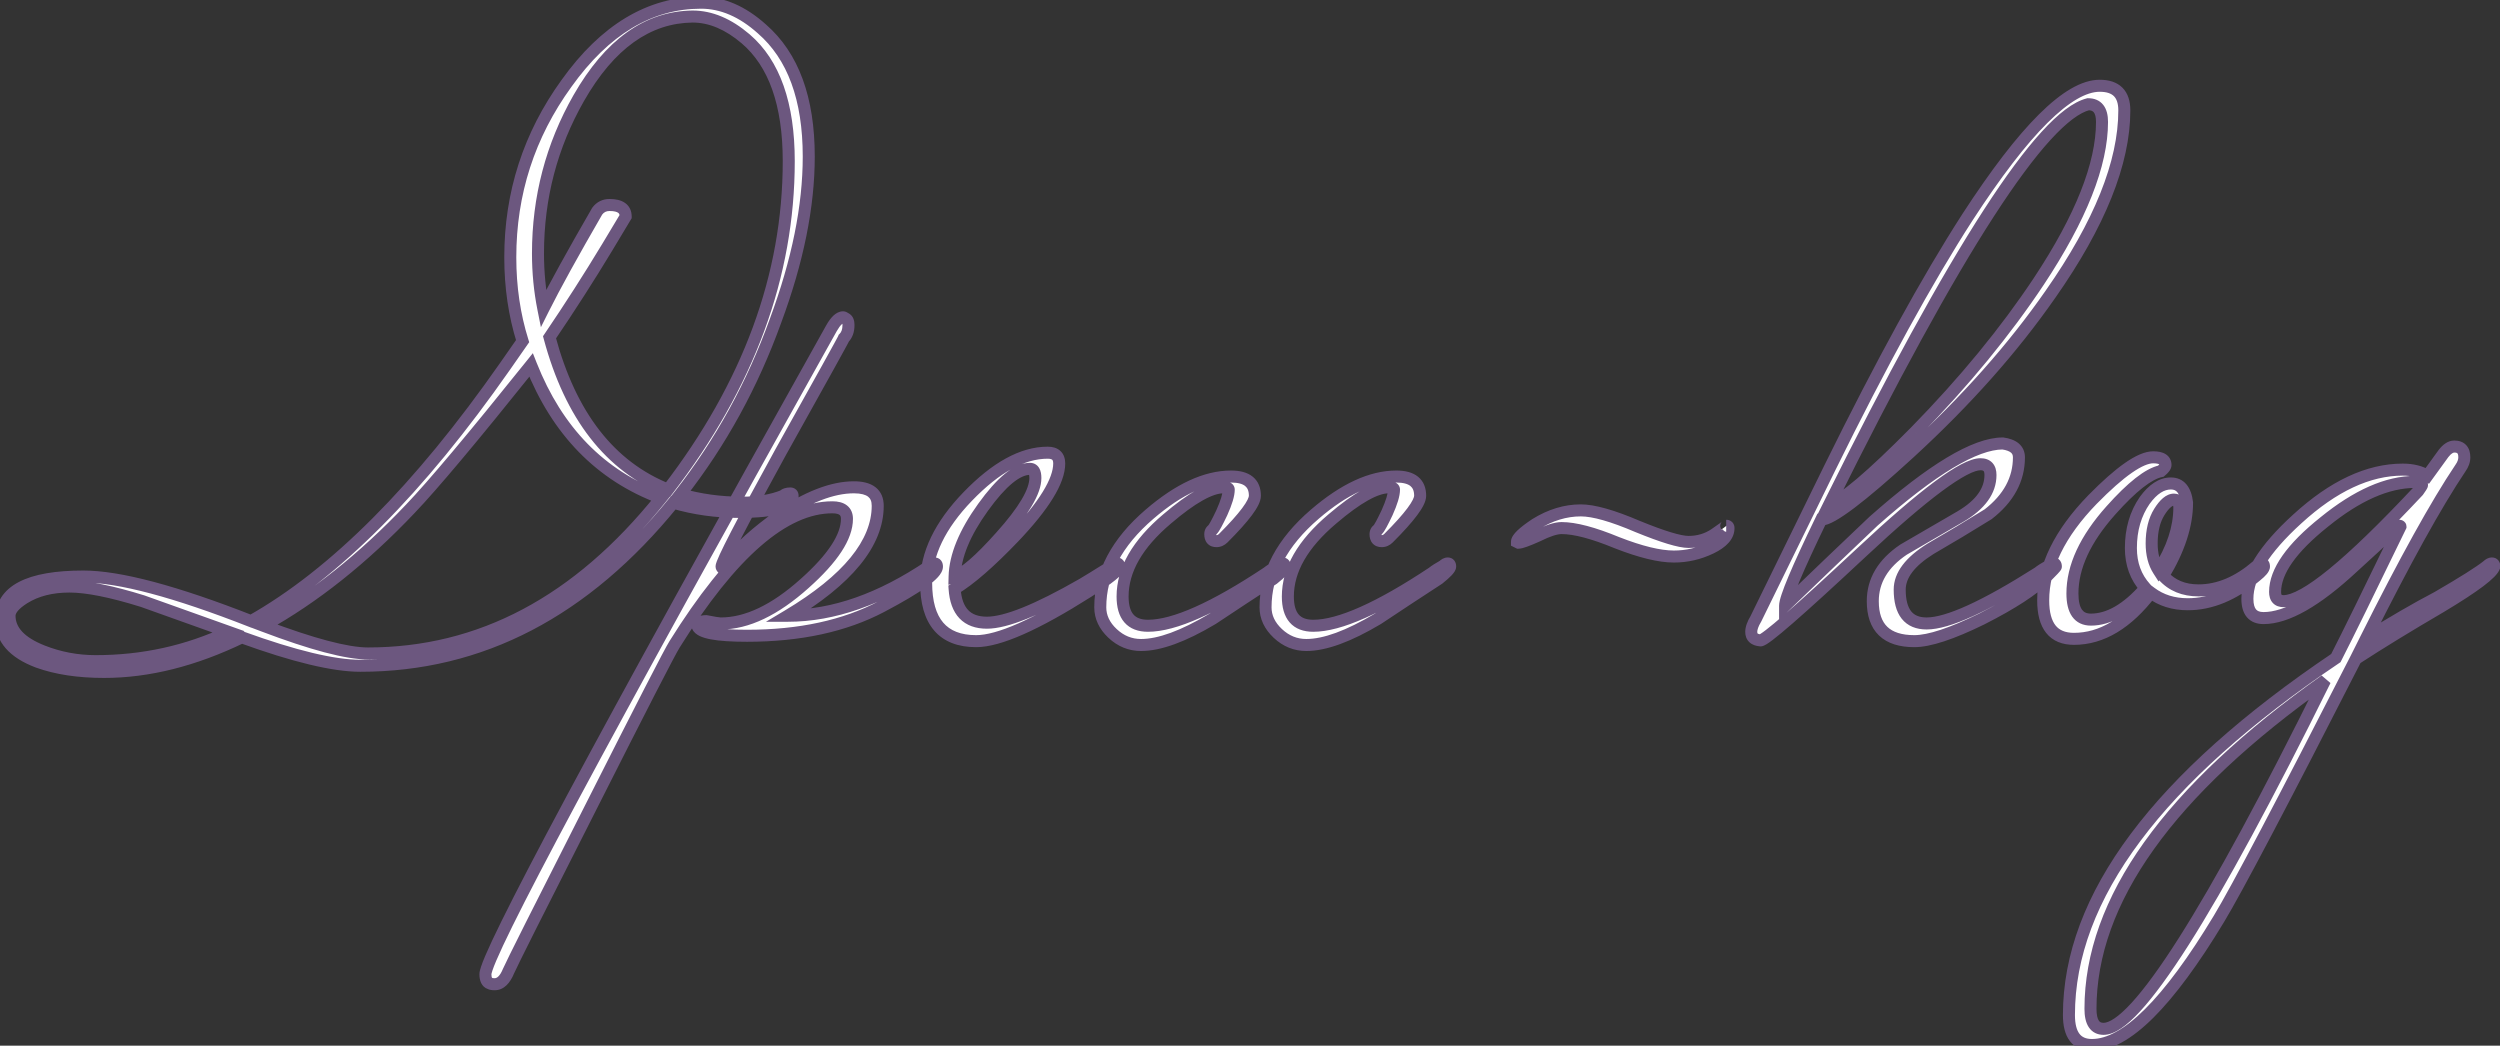
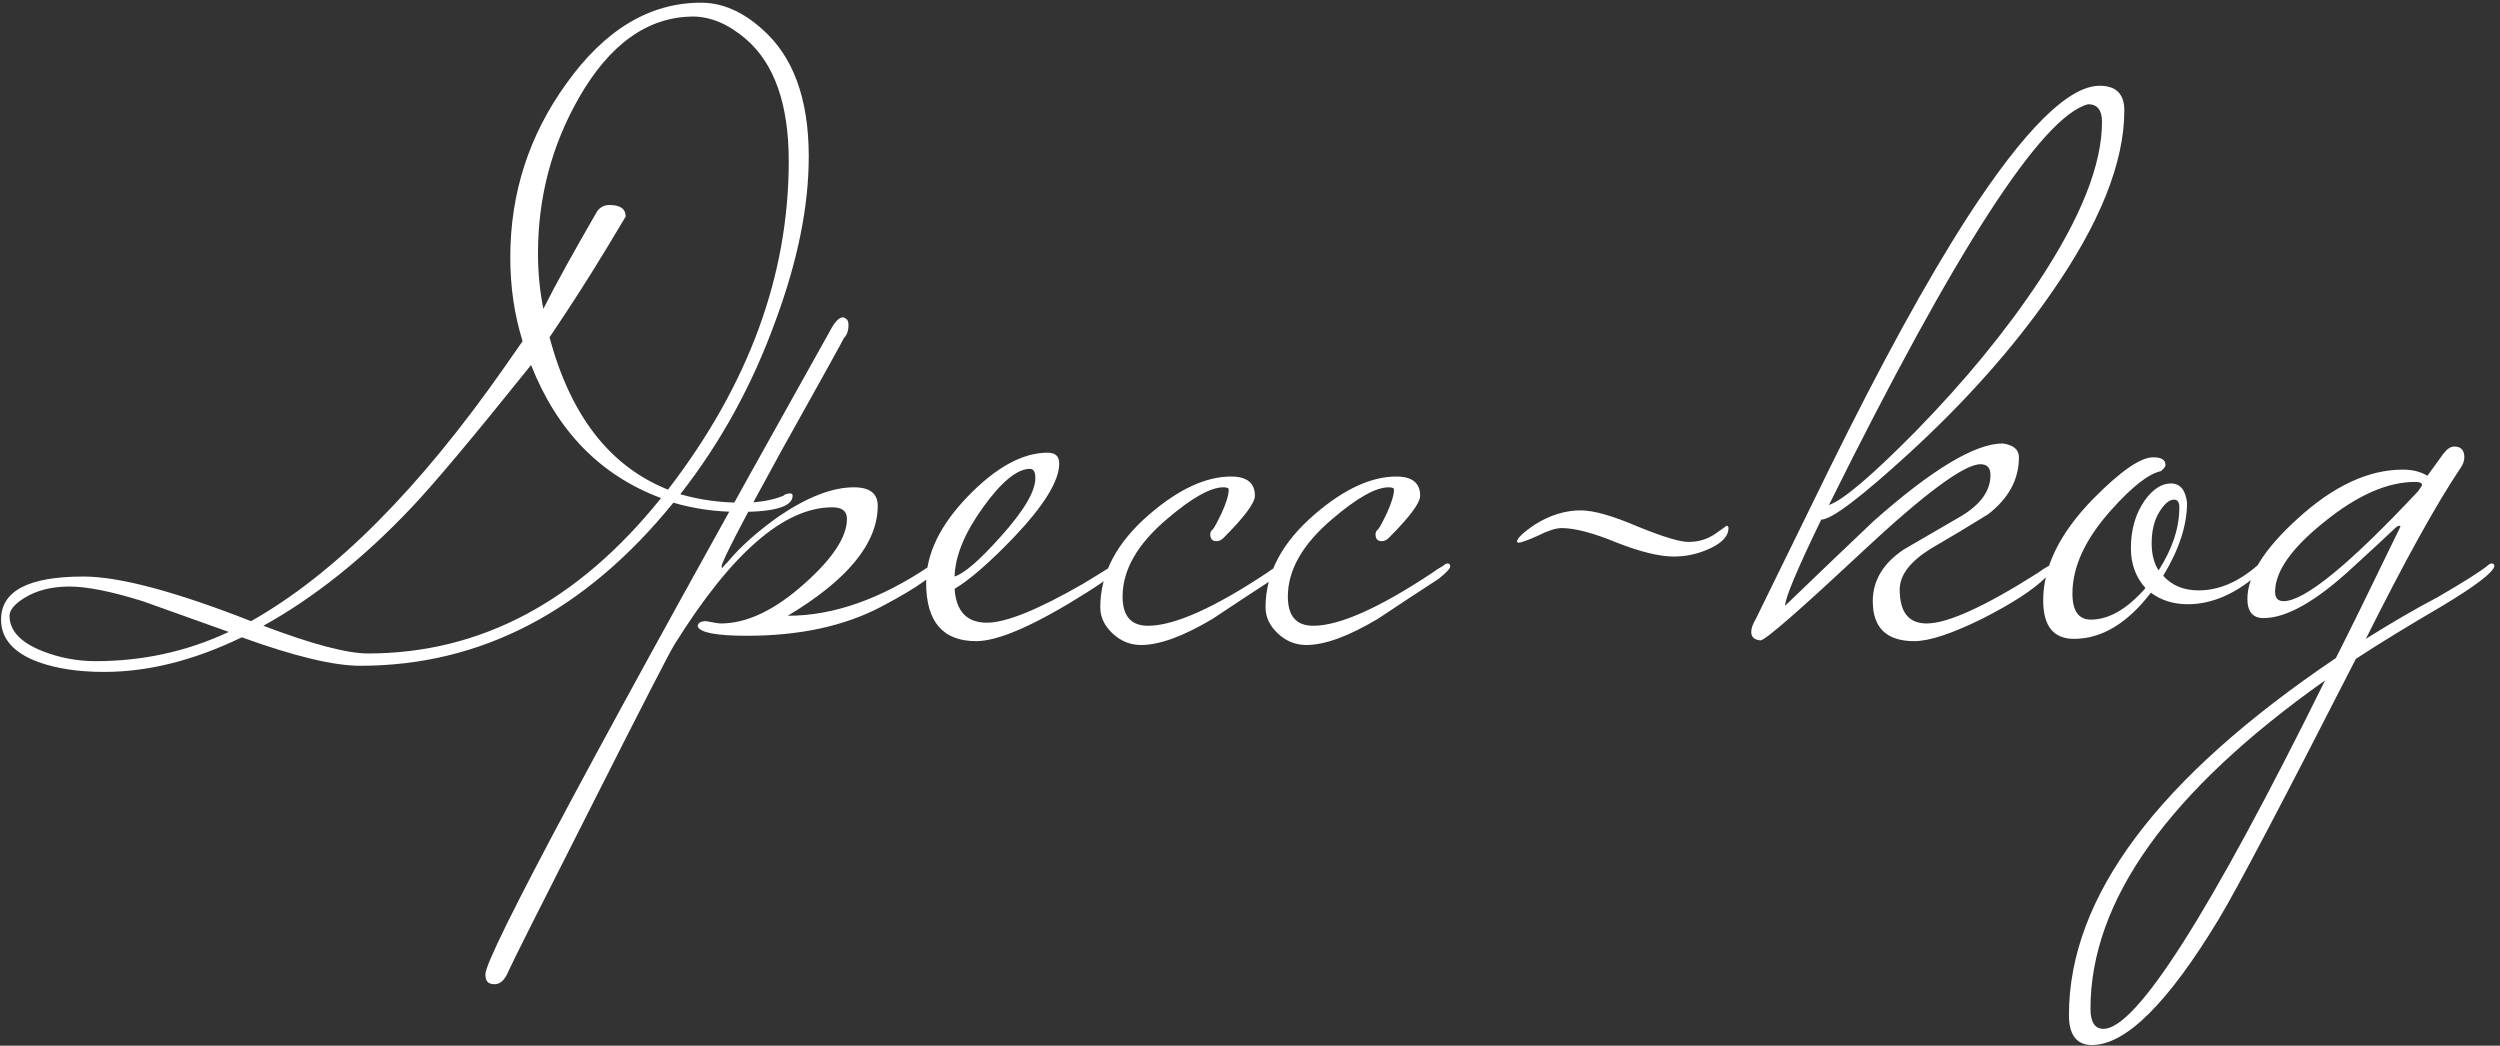
<svg xmlns="http://www.w3.org/2000/svg" width="416" height="174" viewBox="0 0 416 174" fill="none">
  <rect x="0" y="0" width="416" height="174" fill="#333333" stroke="none" />
  <path d="M134.576 26.048C134.576 34.325 132.741 43.413 129.072 53.312C125.232 63.979 119.941 73.621 113.2 82.24C116.443 83.179 119.856 83.648 123.44 83.648C126.171 83.648 128.475 83.264 130.352 82.496C130.608 82.24 130.992 82.112 131.504 82.112C131.76 82.112 131.888 82.24 131.888 82.496C131.888 84.288 128.944 85.184 123.056 85.184C119.216 85.184 115.547 84.672 112.048 83.648C97.371 101.739 80.005 110.784 59.952 110.784C55.515 110.784 48.944 109.205 40.24 106.048C32.304 109.888 24.667 111.808 17.328 111.808C13.061 111.808 9.392 111.253 6.32 110.144C2.224 108.608 0.176 106.261 0.176 103.104C0.176 98.325 4.741 95.936 13.872 95.936C19.845 95.936 29.147 98.411 41.776 103.36C55.685 95.509 69.765 81.387 84.016 60.992L86.96 56.768C85.595 52.416 84.912 47.765 84.912 42.816C84.912 32.149 88.027 22.507 94.256 13.888C100.656 4.928 108.123 0.448 116.656 0.448C120.155 0.448 123.525 1.899 126.768 4.8C131.973 9.323 134.576 16.405 134.576 26.048ZM131.248 26.816C131.248 17.344 128.859 10.56 124.08 6.464C121.179 3.989 118.235 2.752 115.248 2.752C107.739 2.837 101.424 7.36 96.304 16.32C91.781 24.256 89.52 32.875 89.52 42.176C89.52 45.333 89.819 48.405 90.416 51.392C92.293 47.637 95.28 42.219 99.376 35.136C99.888 34.453 100.571 34.112 101.424 34.112C103.216 34.112 104.112 34.752 104.112 36.032L101.04 41.152C98.053 46.101 94.853 51.093 91.44 56.128C94.939 69.184 101.509 77.632 111.152 81.472C124.549 64.064 131.248 45.845 131.248 26.816ZM110 82.88C99.931 79.125 92.72 71.744 88.368 60.736C78.725 72.768 72.027 80.747 68.272 84.672C60.421 92.949 52.272 99.435 43.824 104.128C51.931 107.2 57.733 108.736 61.232 108.736C79.92 108.736 96.176 100.117 110 82.88ZM38.064 105.152C33.285 103.445 28.507 101.739 23.728 100.032C18.523 98.411 14.469 97.6 11.568 97.6C8.581 97.6 6.064 98.24 4.016 99.52C2.395 100.544 1.584 101.525 1.584 102.464C1.584 104.939 3.419 106.901 7.088 108.352C9.904 109.461 12.848 110.016 15.92 110.016C23.771 110.016 31.152 108.395 38.064 105.152ZM155.909 94.272C155.909 95.467 152.837 97.685 146.693 100.928C140.549 104.171 133.082 105.792 124.293 105.792C119.258 105.792 116.528 105.28 116.101 104.256C116.101 103.659 116.57 103.36 117.509 103.36C118.789 103.616 119.6 103.744 119.941 103.744C124.293 103.744 128.944 101.525 133.893 97.088C138.586 92.907 140.933 89.323 140.933 86.336C140.933 85.056 140.122 84.416 138.501 84.416C130.48 84.416 121.733 92.011 112.261 107.2C111.493 108.395 106.842 117.44 98.309 134.336C89.69 151.317 85.125 160.405 84.613 161.6C84.016 163.051 83.248 163.776 82.309 163.776C81.968 163.776 81.712 163.733 81.541 163.648C81.029 163.477 80.773 162.965 80.773 162.112C80.773 159.04 99.973 123.2 138.373 54.592C139.056 53.397 139.696 52.8 140.293 52.8C140.378 52.8 140.549 52.885 140.805 53.056C141.061 53.227 141.189 53.568 141.189 54.08C141.189 55.019 140.933 55.744 140.421 56.256C140.336 56.512 136.837 62.827 129.925 75.2C123.354 87.147 120.069 93.504 120.069 94.272C120.069 94.357 120.112 94.443 120.197 94.528C120.282 94.357 120.581 94.016 121.093 93.504C123.141 91.029 125.957 88.512 129.541 85.952C134.32 82.709 138.501 81.088 142.085 81.088C144.73 81.088 146.053 82.112 146.053 84.16C146.053 90.389 141.061 96.491 131.077 102.464C138.672 102.464 146.565 99.691 154.757 94.144C155.013 93.888 155.269 93.76 155.525 93.76C155.781 93.76 155.909 93.931 155.909 94.272ZM186.238 94.272C186.238 94.869 184.489 96.277 180.99 98.496C172.371 103.957 166.185 106.688 162.43 106.688C156.883 106.688 154.11 103.445 154.11 96.96C154.11 92.181 156.414 87.403 161.022 82.624C165.715 77.76 170.153 75.328 174.334 75.328C175.614 75.328 176.254 75.925 176.254 77.12C176.254 80.021 173.737 84.117 168.702 89.408C164.691 93.589 161.406 96.448 158.846 97.984C159.102 101.739 160.894 103.616 164.222 103.616C167.379 103.616 172.67 101.483 180.094 97.216C180.691 96.875 182.355 95.851 185.086 94.144C185.342 93.888 185.598 93.76 185.854 93.76C186.11 93.76 186.238 93.931 186.238 94.272ZM172.286 79.552C172.286 78.528 171.987 78.016 171.39 78.016C169.257 78.016 166.654 80.149 163.582 84.416C160.51 88.683 158.931 92.523 158.846 95.936C160.467 95.424 163.027 93.205 166.526 89.28C170.366 85.013 172.286 81.771 172.286 79.552ZM213.806 94.272C213.806 94.613 213.166 95.296 211.886 96.32C208.473 98.539 205.102 100.757 201.774 102.976C196.91 105.877 192.942 107.328 189.87 107.328C188.078 107.328 186.499 106.688 185.134 105.408C183.769 104.128 183.086 102.677 183.086 101.056C183.086 95.424 185.817 90.261 191.278 85.568C196.142 81.387 200.665 79.296 204.846 79.296C207.491 79.296 208.814 80.363 208.814 82.496C208.814 83.691 207.065 86.037 203.566 89.536C203.225 89.877 202.841 90.048 202.414 90.048C201.731 90.048 201.39 89.664 201.39 88.896C201.39 88.555 201.518 88.299 201.774 88.128C202.03 87.872 202.542 86.933 203.31 85.312C204.078 83.605 204.462 82.325 204.462 81.472C204.462 81.216 204.163 81.088 203.566 81.088C201.433 81.088 198.318 82.837 194.222 86.336C189.273 90.517 186.798 94.827 186.798 99.264C186.798 102.507 188.206 104.128 191.022 104.128C195.374 104.128 201.987 101.184 210.862 95.296C211.289 94.955 211.886 94.571 212.654 94.144C212.91 93.888 213.166 93.76 213.422 93.76C213.678 93.76 213.806 93.931 213.806 94.272ZM241.306 94.272C241.306 94.613 240.666 95.296 239.386 96.32C235.973 98.539 232.602 100.757 229.274 102.976C224.41 105.877 220.442 107.328 217.37 107.328C215.578 107.328 213.999 106.688 212.634 105.408C211.269 104.128 210.586 102.677 210.586 101.056C210.586 95.424 213.317 90.261 218.778 85.568C223.642 81.387 228.165 79.296 232.346 79.296C234.991 79.296 236.314 80.363 236.314 82.496C236.314 83.691 234.565 86.037 231.066 89.536C230.725 89.877 230.341 90.048 229.914 90.048C229.231 90.048 228.89 89.664 228.89 88.896C228.89 88.555 229.018 88.299 229.274 88.128C229.53 87.872 230.042 86.933 230.81 85.312C231.578 83.605 231.962 82.325 231.962 81.472C231.962 81.216 231.663 81.088 231.066 81.088C228.933 81.088 225.818 82.837 221.722 86.336C216.773 90.517 214.298 94.827 214.298 99.264C214.298 102.507 215.706 104.128 218.522 104.128C222.874 104.128 229.487 101.184 238.362 95.296C238.789 94.955 239.386 94.571 240.154 94.144C240.41 93.888 240.666 93.76 240.922 93.76C241.178 93.76 241.306 93.931 241.306 94.272ZM287.622 87.872C287.622 89.152 286.641 90.261 284.678 91.2C282.715 92.139 280.667 92.608 278.534 92.608C276.145 92.608 272.987 91.84 269.062 90.304C265.137 88.683 262.065 87.872 259.846 87.872C258.907 87.872 257.585 88.299 255.878 89.152C254.171 89.92 253.105 90.304 252.678 90.304L252.422 90.176C252.422 89.579 253.446 88.597 255.494 87.232C257.969 85.696 260.486 84.928 263.046 84.928C265.179 84.928 268.337 85.824 272.518 87.616C276.699 89.323 279.515 90.176 280.966 90.176C282.587 90.176 284.038 89.749 285.318 88.896C286.683 87.957 287.323 87.488 287.238 87.488C287.494 87.488 287.622 87.616 287.622 87.872ZM353.487 18.368C353.487 27.072 349.391 37.269 341.199 48.96C334.97 57.92 327.162 66.709 317.775 75.328C309.668 82.752 304.762 86.464 303.055 86.464C299.044 94.741 297.039 99.52 297.039 100.8C301.903 96.107 306.81 91.413 311.759 86.72C321.487 78.101 328.655 73.792 333.263 73.792C335.055 74.048 335.951 74.816 335.951 76.096C335.951 79.765 334.244 82.923 330.831 85.568C327.674 87.531 324.474 89.451 321.231 91.328C317.818 93.461 316.111 95.723 316.111 98.112C316.111 101.867 317.604 103.744 320.591 103.744C324.09 103.744 330.276 100.928 339.151 95.296C339.578 94.955 340.175 94.571 340.943 94.144C341.199 93.888 341.455 93.76 341.711 93.76C341.967 93.76 342.095 93.931 342.095 94.272C342.095 94.357 341.54 94.955 340.431 96.064C338.383 98.112 334.842 100.416 329.807 102.976C324.772 105.451 321.018 106.688 318.543 106.688C313.935 106.688 311.631 104.469 311.631 100.032C311.631 96.619 313.338 93.76 316.751 91.456C319.823 89.664 322.98 87.829 326.223 85.952C329.551 83.989 331.215 81.685 331.215 79.04C331.215 77.845 330.66 77.248 329.551 77.248C326.82 77.248 320.207 82.155 309.711 91.968C299.3 101.696 293.711 106.56 292.943 106.56C291.919 106.475 291.407 106.005 291.407 105.152C291.407 104.555 291.663 103.829 292.175 102.976C296.271 94.613 300.367 86.251 304.463 77.888C313.082 60.395 320.719 46.485 327.375 36.16C336.847 21.568 344.186 14.272 349.391 14.272C352.122 14.272 353.487 15.637 353.487 18.368ZM349.775 20.288C349.775 18.325 349.007 17.344 347.471 17.344C339.791 19.307 325.412 41.536 304.335 84.032C306.639 83.264 311.418 79.211 318.671 71.872C326.863 63.509 333.732 55.147 339.279 46.784C346.276 36.203 349.775 27.371 349.775 20.288ZM376.724 94.272C376.724 94.613 376.297 95.125 375.444 95.808C371.689 98.965 367.892 100.544 364.052 100.544C361.663 100.544 359.615 99.904 357.908 98.624C353.983 103.744 349.716 106.304 345.108 106.304C341.695 106.304 339.988 104.171 339.988 99.904C339.988 94.357 342.719 88.768 348.18 83.136C352.788 78.443 356.159 76.096 358.292 76.096C359.657 76.096 360.34 76.523 360.34 77.376C360.34 77.632 360.084 77.973 359.572 78.4C357.524 78.827 354.751 81.003 351.252 84.928C346.985 89.707 344.852 94.315 344.852 98.752C344.852 101.653 345.876 103.104 347.924 103.104C350.911 103.104 353.94 101.355 357.012 97.856C355.391 96.064 354.58 93.845 354.58 91.2C354.58 88.128 355.348 85.483 356.884 83.264C358.249 81.387 359.7 80.448 361.236 80.448C362.772 80.448 363.668 81.515 363.924 83.648C363.924 87.403 362.601 91.456 359.956 95.808C361.407 97.429 363.369 98.24 365.844 98.24C369.172 98.24 372.415 96.875 375.572 94.144C375.828 93.888 376.084 93.76 376.34 93.76C376.596 93.76 376.724 93.931 376.724 94.272ZM362.644 84.416C362.644 83.563 362.345 83.136 361.748 83.136C360.98 83.136 360.169 83.819 359.316 85.184C358.463 86.549 358.036 88.299 358.036 90.432C358.036 92.224 358.42 93.717 359.188 94.912C361.492 91.328 362.644 87.829 362.644 84.416ZM415.055 94.272C414.714 95.381 411.77 97.6 406.223 100.928C400.676 104.171 395.94 107.072 392.015 109.632C379.812 133.525 372.218 147.947 369.231 152.896C360.783 166.891 353.743 173.888 348.111 173.888C345.551 173.888 344.271 172.224 344.271 168.896C344.271 149.269 359.076 129.472 388.687 109.504C390.65 105.664 394.234 98.368 399.439 87.616C399.439 87.531 399.354 87.488 399.183 87.488C399.012 87.488 398.714 87.701 398.287 88.128C396.58 89.749 394.319 91.84 391.503 94.4C385.444 100.032 380.495 102.848 376.655 102.848C374.863 102.848 373.967 101.781 373.967 99.648C373.967 95.808 376.74 91.371 382.287 86.336C388.26 80.875 394.106 78.144 399.823 78.144C401.444 78.144 402.81 78.485 403.919 79.168L406.607 75.456C407.204 74.688 407.802 74.304 408.399 74.304C409.508 74.304 410.063 74.901 410.063 76.096C410.063 76.693 409.85 77.291 409.423 77.888C405.412 83.861 400.164 93.333 393.679 106.304C398.031 103.573 401.999 101.269 405.583 99.392C409.85 96.917 412.623 95.168 413.903 94.144C414.159 93.888 414.415 93.76 414.671 93.76C414.927 93.76 415.055 93.931 415.055 94.272ZM403.023 80.704C403.023 80.363 402.639 80.192 401.871 80.192C397.263 80.192 392.228 82.411 386.767 86.848C381.306 91.2 378.575 95.083 378.575 98.496C378.575 99.52 379.044 100.032 379.983 100.032C383.482 100.032 390.948 93.931 402.383 81.728C402.81 81.131 403.023 80.789 403.023 80.704ZM386.895 113.216C360.868 131.648 347.855 149.867 347.855 167.872C347.855 170.091 348.58 171.2 350.031 171.2C355.492 171.2 367.78 151.872 386.895 113.216Z" fill="white" />
-   <path d="M129.072 53.312L128.134 52.964L128.131 52.973L129.072 53.312ZM113.2 82.24L112.412 81.624L111.501 82.789L112.922 83.201L113.2 82.24ZM130.352 82.496L130.731 83.421L130.917 83.345L131.059 83.203L130.352 82.496ZM112.048 83.648L112.329 82.688L111.691 82.501L111.271 83.018L112.048 83.648ZM40.24 106.048L40.581 105.108L40.184 104.964L39.804 105.148L40.24 106.048ZM6.32 110.144L5.969 111.08L5.98 111.085L6.32 110.144ZM41.776 103.36L41.411 104.291L41.854 104.464L42.267 104.231L41.776 103.36ZM84.016 60.992L84.836 61.565L84.836 61.564L84.016 60.992ZM86.96 56.768L87.78 57.34L88.061 56.937L87.914 56.469L86.96 56.768ZM94.256 13.888L95.067 14.474L95.07 14.469L94.256 13.888ZM126.768 4.8L126.101 5.545L126.107 5.55L126.112 5.555L126.768 4.8ZM124.08 6.464L124.731 5.705L124.729 5.703L124.08 6.464ZM115.248 2.752L115.248 1.752L115.237 1.752L115.248 2.752ZM96.304 16.32L95.436 15.824L95.435 15.825L96.304 16.32ZM90.416 51.392L89.435 51.588L90.007 54.446L91.31 51.839L90.416 51.392ZM99.376 35.136L98.576 34.536L98.54 34.584L98.51 34.635L99.376 35.136ZM104.112 36.032L104.969 36.547L105.112 36.309V36.032H104.112ZM101.04 41.152L101.896 41.669L101.897 41.666L101.04 41.152ZM91.44 56.128L90.612 55.567L90.356 55.945L90.474 56.387L91.44 56.128ZM111.152 81.472L110.782 82.401L111.484 82.68L111.944 82.082L111.152 81.472ZM110 82.88L110.78 83.506L111.646 82.426L110.349 81.943L110 82.88ZM88.368 60.736L89.298 60.368L88.665 58.767L87.588 60.111L88.368 60.736ZM68.272 84.672L67.549 83.981L67.546 83.984L68.272 84.672ZM43.824 104.128L43.338 103.254L41.456 104.3L43.47 105.063L43.824 104.128ZM38.064 105.152L38.489 106.057L40.686 105.027L38.4 104.21L38.064 105.152ZM23.728 100.032L24.064 99.09L24.045 99.083L24.025 99.077L23.728 100.032ZM4.016 99.52L3.486 98.672L3.482 98.674L4.016 99.52ZM7.088 108.352L6.72 109.282L6.721 109.282L7.088 108.352ZM133.576 26.048C133.576 34.179 131.773 43.148 128.134 52.964L130.01 53.66C133.709 43.679 135.576 34.472 135.576 26.048H133.576ZM128.131 52.973C124.326 63.544 119.086 73.092 112.412 81.624L113.988 82.856C120.797 74.151 126.138 64.414 130.013 53.651L128.131 52.973ZM112.922 83.201C116.26 84.167 119.768 84.648 123.44 84.648V82.648C119.944 82.648 116.625 82.19 113.478 81.279L112.922 83.201ZM123.44 84.648C126.258 84.648 128.699 84.252 130.731 83.421L129.973 81.57C128.25 82.275 126.083 82.648 123.44 82.648V84.648ZM131.059 83.203C131.061 83.201 131.146 83.112 131.504 83.112V81.112C130.838 81.112 130.155 81.279 129.645 81.789L131.059 83.203ZM131.504 83.112C131.478 83.112 131.275 83.105 131.085 82.915C130.895 82.725 130.888 82.522 130.888 82.496H132.888C132.888 82.214 132.817 81.819 132.499 81.501C132.181 81.183 131.786 81.112 131.504 81.112V83.112ZM130.888 82.496C130.888 82.675 130.784 83.131 129.389 83.555C128.062 83.959 125.974 84.184 123.056 84.184V86.184C126.026 86.184 128.354 85.961 129.971 85.469C131.52 84.997 132.888 84.109 132.888 82.496H130.888ZM123.056 84.184C119.306 84.184 115.732 83.684 112.329 82.688L111.767 84.608C115.362 85.66 119.126 86.184 123.056 86.184V84.184ZM111.271 83.018C96.75 100.917 79.653 109.784 59.952 109.784V111.784C80.357 111.784 97.992 102.56 112.825 84.278L111.271 83.018ZM59.952 109.784C55.7 109.784 49.268 108.259 40.581 105.108L39.899 106.988C48.62 110.152 55.33 111.784 59.952 111.784V109.784ZM39.804 105.148C31.977 108.935 24.488 110.808 17.328 110.808V112.808C24.845 112.808 32.631 110.841 40.676 106.948L39.804 105.148ZM17.328 110.808C13.144 110.808 9.595 110.263 6.66 109.203L5.98 111.085C9.189 112.243 12.979 112.808 17.328 112.808V110.808ZM6.671 109.208C4.719 108.476 3.345 107.583 2.465 106.574C1.603 105.586 1.176 104.445 1.176 103.104H-0.824C-0.824 104.921 -0.227 106.531 0.959 107.89C2.127 109.228 3.825 110.276 5.969 111.08L6.671 109.208ZM1.176 103.104C1.176 102.075 1.419 101.221 1.875 100.505C2.334 99.785 3.044 99.147 4.064 98.614C6.132 97.532 9.361 96.936 13.872 96.936V94.936C9.252 94.936 5.634 95.535 3.136 96.842C1.873 97.503 0.871 98.359 0.189 99.431C-0.497 100.507 -0.824 101.743 -0.824 103.104H1.176ZM13.872 96.936C19.64 96.936 28.788 99.344 41.411 104.291L42.141 102.429C29.506 97.477 20.05 94.936 13.872 94.936V96.936ZM42.267 104.231C56.36 96.277 70.542 82.021 84.836 61.565L83.196 60.419C68.988 80.753 55.011 94.742 41.285 102.489L42.267 104.231ZM84.836 61.564L87.78 57.34L86.14 56.196L83.196 60.42L84.836 61.564ZM87.914 56.469C86.582 52.221 85.912 47.672 85.912 42.816H83.912C83.912 47.858 84.608 52.611 86.006 57.067L87.914 56.469ZM85.912 42.816C85.912 32.359 88.961 22.921 95.067 14.474L93.445 13.302C87.093 22.092 83.912 31.94 83.912 42.816H85.912ZM95.07 14.469C101.342 5.688 108.537 1.448 116.656 1.448V-0.552C107.708 -0.552 99.97 4.168 93.442 13.307L95.07 14.469ZM116.656 1.448C119.853 1.448 122.995 2.766 126.101 5.545L127.435 4.055C124.055 1.031 120.457 -0.552 116.656 -0.552V1.448ZM126.112 5.555C131.022 9.821 133.576 16.575 133.576 26.048H135.576C135.576 16.236 132.924 8.824 127.424 4.045L126.112 5.555ZM132.248 26.816C132.248 17.201 129.824 10.07 124.731 5.705L123.429 7.223C127.894 11.05 130.248 17.487 130.248 26.816H132.248ZM124.729 5.703C121.698 3.118 118.532 1.752 115.248 1.752V3.752C117.937 3.752 120.659 4.861 123.431 7.225L124.729 5.703ZM115.237 1.752C107.245 1.843 100.658 6.685 95.436 15.824L97.172 16.816C102.19 8.035 108.232 3.832 115.259 3.752L115.237 1.752ZM95.435 15.825C90.825 23.915 88.52 32.704 88.52 42.176H90.52C90.52 33.045 92.738 24.597 97.173 16.815L95.435 15.825ZM88.52 42.176C88.52 45.397 88.825 48.535 89.435 51.588L91.397 51.196C90.813 48.276 90.52 45.27 90.52 42.176H88.52ZM91.31 51.839C93.174 48.112 96.148 42.715 100.242 35.637L98.51 34.635C94.412 41.722 91.413 47.162 89.522 50.945L91.31 51.839ZM100.176 35.736C100.499 35.305 100.885 35.112 101.424 35.112V33.112C100.256 33.112 99.277 33.602 98.576 34.536L100.176 35.736ZM101.424 35.112C102.231 35.112 102.657 35.262 102.859 35.406C102.999 35.506 103.112 35.655 103.112 36.032H105.112C105.112 35.129 104.777 34.318 104.021 33.778C103.327 33.282 102.409 33.112 101.424 33.112V35.112ZM103.255 35.517L100.183 40.638L101.897 41.666L104.969 36.547L103.255 35.517ZM100.184 40.635C97.207 45.569 94.016 50.546 90.612 55.567L92.268 56.689C95.69 51.641 98.9 46.634 101.896 41.669L100.184 40.635ZM90.474 56.387C94.027 69.647 100.761 78.41 110.782 82.401L111.522 80.543C102.258 76.854 95.85 68.721 92.406 55.869L90.474 56.387ZM111.944 82.082C125.455 64.527 132.248 46.099 132.248 26.816H130.248C130.248 45.592 123.644 63.601 110.36 80.862L111.944 82.082ZM110.349 81.943C100.574 78.298 93.558 71.143 89.298 60.368L87.438 61.104C91.882 72.345 99.287 79.953 109.651 83.817L110.349 81.943ZM87.588 60.111C77.942 72.147 71.269 80.092 67.549 83.981L68.995 85.363C72.784 81.401 79.509 73.389 89.148 61.361L87.588 60.111ZM67.546 83.984C59.754 92.2 51.683 98.618 43.338 103.254L44.31 105.002C52.861 100.251 61.089 93.698 68.998 85.36L67.546 83.984ZM43.47 105.063C51.57 108.133 57.529 109.736 61.232 109.736V107.736C57.937 107.736 52.291 106.267 44.178 103.193L43.47 105.063ZM61.232 109.736C80.28 109.736 96.805 100.931 110.78 83.506L109.22 82.254C95.547 99.303 79.56 107.736 61.232 107.736V109.736ZM38.4 104.21C33.622 102.504 28.843 100.797 24.064 99.09L23.392 100.974C28.17 102.68 32.949 104.387 37.728 106.094L38.4 104.21ZM24.025 99.077C18.793 97.447 14.623 96.6 11.568 96.6V98.6C14.316 98.6 18.253 99.374 23.431 100.987L24.025 99.077ZM11.568 96.6C8.438 96.6 5.727 97.272 3.486 98.672L4.546 100.368C6.401 99.208 8.724 98.6 11.568 98.6V96.6ZM3.482 98.674C2.622 99.217 1.919 99.785 1.421 100.387C0.92 100.993 0.584 101.691 0.584 102.464H2.584C2.584 102.298 2.653 102.036 2.963 101.661C3.276 101.282 3.788 100.847 4.55 100.365L3.482 98.674ZM0.584 102.464C0.584 105.569 2.926 107.782 6.72 109.282L7.456 107.422C3.911 106.021 2.584 104.308 2.584 102.464H0.584ZM6.721 109.282C9.656 110.438 12.725 111.016 15.92 111.016V109.016C12.972 109.016 10.152 108.484 7.455 107.422L6.721 109.282ZM15.92 111.016C23.913 111.016 31.44 109.364 38.489 106.057L37.639 104.247C30.864 107.425 23.628 109.016 15.92 109.016V111.016ZM146.693 100.928L147.16 101.812L146.693 100.928ZM116.101 104.256H115.101V104.456L115.178 104.641L116.101 104.256ZM117.509 103.36L117.705 102.379L117.608 102.36H117.509V103.36ZM133.893 97.088L133.228 96.341L133.225 96.343L133.893 97.088ZM112.261 107.2L113.102 107.741L113.11 107.729L112.261 107.2ZM98.309 134.336L99.201 134.789L99.202 134.787L98.309 134.336ZM84.613 161.6L83.694 161.206L83.691 161.213L83.688 161.219L84.613 161.6ZM81.541 163.648L81.988 162.754L81.925 162.722L81.857 162.699L81.541 163.648ZM138.373 54.592L137.505 54.096L137.5 54.104L138.373 54.592ZM140.805 53.056L141.36 52.224L141.36 52.224L140.805 53.056ZM140.421 56.256L139.714 55.549L139.547 55.716L139.472 55.94L140.421 56.256ZM129.925 75.2L129.052 74.712L129.049 74.718L129.925 75.2ZM120.197 94.528L119.49 95.235L120.471 96.216L121.091 94.975L120.197 94.528ZM121.093 93.504L121.8 94.211L121.833 94.178L121.863 94.142L121.093 93.504ZM129.541 85.952L128.979 85.124L128.97 85.131L128.96 85.138L129.541 85.952ZM131.077 102.464L130.564 101.606L127.458 103.464H131.077V102.464ZM154.757 94.144L155.318 94.972L155.397 94.919L155.464 94.851L154.757 94.144ZM154.909 94.272C154.909 94.179 154.941 94.3 154.59 94.691C154.274 95.042 153.762 95.485 153.02 96.021C151.54 97.09 149.285 98.429 146.226 100.044L147.16 101.812C150.245 100.184 152.598 98.793 154.19 97.643C154.984 97.07 155.624 96.531 156.076 96.029C156.493 95.566 156.909 94.962 156.909 94.272H154.909ZM146.226 100.044C140.259 103.193 132.962 104.792 124.293 104.792V106.792C133.203 106.792 140.839 105.148 147.16 101.812L146.226 100.044ZM124.293 104.792C121.796 104.792 119.928 104.664 118.653 104.425C118.014 104.305 117.572 104.166 117.29 104.029C116.994 103.884 116.996 103.803 117.024 103.871L115.178 104.641C115.42 105.221 115.923 105.588 116.416 105.827C116.923 106.074 117.559 106.255 118.285 106.391C119.741 106.664 121.755 106.792 124.293 106.792V104.792ZM117.101 104.256C117.101 104.239 117.104 104.273 117.075 104.328C117.044 104.386 117.005 104.418 116.99 104.428C116.982 104.433 117.009 104.414 117.101 104.394C117.191 104.375 117.324 104.36 117.509 104.36V102.36C116.966 102.36 116.387 102.441 115.916 102.74C115.368 103.089 115.101 103.646 115.101 104.256H117.101ZM117.313 104.341C118.559 104.59 119.479 104.744 119.941 104.744V102.744C119.72 102.744 119.019 102.642 117.705 102.379L117.313 104.341ZM119.941 104.744C124.641 104.744 129.521 102.351 134.561 97.833L133.225 96.343C128.366 100.7 123.945 102.744 119.941 102.744V104.744ZM134.558 97.835C136.943 95.71 138.771 93.703 140.01 91.812C141.245 89.924 141.933 88.091 141.933 86.336H139.933C139.933 87.567 139.447 89.02 138.336 90.716C137.228 92.409 135.536 94.285 133.228 96.341L134.558 97.835ZM141.933 86.336C141.933 85.471 141.647 84.666 140.945 84.111C140.287 83.592 139.416 83.416 138.501 83.416V85.416C139.207 85.416 139.552 85.56 139.705 85.681C139.814 85.766 139.933 85.921 139.933 86.336H141.933ZM138.501 83.416C134.162 83.416 129.745 85.471 125.269 89.357C120.792 93.245 116.176 99.032 111.412 106.671L113.11 107.729C117.818 100.178 122.312 94.574 126.581 90.867C130.851 87.159 134.819 85.416 138.501 85.416V83.416ZM111.42 106.659C111.002 107.309 109.617 109.931 107.308 114.423C104.981 118.949 101.683 125.437 97.416 133.885L99.202 134.787C103.468 126.339 106.763 119.857 109.086 115.337C111.428 110.784 112.752 108.286 113.102 107.741L111.42 106.659ZM97.417 133.883C88.813 150.836 84.223 159.972 83.694 161.206L85.532 161.994C86.027 160.839 90.567 151.799 99.201 134.789L97.417 133.883ZM83.688 161.219C83.131 162.572 82.609 162.776 82.309 162.776V164.776C83.886 164.776 84.9 163.529 85.538 161.981L83.688 161.219ZM82.309 162.776C82.177 162.776 82.085 162.768 82.025 162.758C81.963 162.747 81.959 162.739 81.988 162.754L81.094 164.542C81.473 164.732 81.917 164.776 82.309 164.776V162.776ZM81.857 162.699C81.851 162.697 81.859 162.699 81.869 162.709C81.879 162.717 81.873 162.716 81.859 162.689C81.826 162.623 81.773 162.453 81.773 162.112H79.773C79.773 163.103 80.083 164.216 81.225 164.597L81.857 162.699ZM81.773 162.112C81.773 162.128 81.772 162.086 81.803 161.956C81.831 161.836 81.877 161.676 81.946 161.47C82.084 161.057 82.298 160.509 82.593 159.816C83.182 158.433 84.073 156.532 85.27 154.106C87.662 149.258 91.256 142.357 96.055 133.4C105.65 115.489 120.046 89.383 139.246 55.08L137.5 54.104C118.3 88.409 103.896 114.527 94.291 132.456C89.49 141.419 85.884 148.342 83.476 153.222C82.273 155.66 81.364 157.599 80.753 159.032C80.448 159.747 80.212 160.351 80.05 160.835C79.901 161.278 79.773 161.739 79.773 162.112H81.773ZM139.241 55.088C139.558 54.534 139.83 54.182 140.047 53.979C140.267 53.774 140.344 53.8 140.293 53.8V51.8C139.645 51.8 139.103 52.125 138.683 52.517C138.26 52.912 137.871 53.455 137.505 54.096L139.241 55.088ZM140.293 53.8C140.223 53.8 140.167 53.791 140.133 53.785C140.097 53.778 140.071 53.77 140.057 53.765C140.042 53.76 140.033 53.756 140.031 53.755C140.029 53.754 140.031 53.755 140.038 53.758C140.052 53.766 140.077 53.779 140.115 53.801C140.152 53.824 140.197 53.852 140.25 53.888L141.36 52.224C141.215 52.128 141.07 52.038 140.932 51.97C140.839 51.923 140.59 51.8 140.293 51.8V53.8ZM140.25 53.888C140.216 53.865 140.19 53.839 140.173 53.816C140.157 53.794 140.153 53.783 140.157 53.791C140.165 53.814 140.189 53.899 140.189 54.08H142.189C142.189 53.458 142.04 52.677 141.36 52.224L140.25 53.888ZM140.189 54.08C140.189 54.836 139.987 55.275 139.714 55.549L141.128 56.963C141.879 56.213 142.189 55.202 142.189 54.08H140.189ZM139.472 55.94C139.496 55.87 139.518 55.834 139.472 55.924C139.445 55.979 139.403 56.059 139.345 56.168C139.231 56.384 139.063 56.696 138.839 57.105C138.393 57.923 137.733 59.121 136.858 60.699C135.11 63.855 132.508 68.526 129.052 74.712L130.798 75.688C134.254 69.501 136.858 64.828 138.608 61.669C139.483 60.09 140.145 58.887 140.595 58.063C140.819 57.651 140.992 57.331 141.113 57.104C141.172 56.992 141.221 56.898 141.258 56.826C141.276 56.789 141.336 56.674 141.37 56.572L139.472 55.94ZM129.049 74.718C125.762 80.694 123.293 85.278 121.645 88.469C120.821 90.063 120.197 91.318 119.777 92.229C119.567 92.683 119.403 93.065 119.288 93.367C119.231 93.518 119.181 93.662 119.145 93.793C119.113 93.904 119.069 94.082 119.069 94.272H121.069C121.069 94.366 121.05 94.404 121.07 94.332C121.085 94.28 121.112 94.197 121.158 94.077C121.249 93.837 121.392 93.503 121.593 93.067C121.994 92.196 122.602 90.972 123.421 89.387C125.058 86.22 127.517 81.653 130.801 75.682L129.049 74.718ZM119.069 94.272C119.069 94.716 119.296 95.041 119.49 95.235L120.904 93.821C120.928 93.845 121.069 93.999 121.069 94.272H119.069ZM121.091 94.975C121.074 95.01 121.068 95.011 121.101 94.968C121.129 94.93 121.173 94.876 121.238 94.802C121.366 94.655 121.552 94.46 121.8 94.211L120.386 92.797C120.122 93.061 119.902 93.291 119.732 93.486C119.583 93.657 119.408 93.869 119.303 94.081L121.091 94.975ZM121.863 94.142C123.84 91.753 126.585 89.293 130.122 86.766L128.96 85.138C125.329 87.731 122.442 90.306 120.323 92.866L121.863 94.142ZM130.103 86.779C134.808 83.587 138.79 82.088 142.085 82.088V80.088C138.212 80.088 133.831 81.832 128.979 85.124L130.103 86.779ZM142.085 82.088C143.306 82.088 144.039 82.329 144.449 82.647C144.81 82.927 145.053 83.368 145.053 84.16H147.053C147.053 82.904 146.634 81.809 145.673 81.065C144.761 80.359 143.509 80.088 142.085 80.088V82.088ZM145.053 84.16C145.053 89.817 140.502 95.66 130.564 101.606L131.59 103.322C141.62 97.321 147.053 90.961 147.053 84.16H145.053ZM131.077 103.464C138.924 103.464 147.01 100.597 155.318 94.972L154.196 93.316C146.12 98.784 138.419 101.464 131.077 101.464V103.464ZM155.464 94.851C155.535 94.78 155.578 94.756 155.588 94.75C155.592 94.748 155.588 94.751 155.576 94.754C155.563 94.757 155.545 94.76 155.525 94.76V92.76C154.91 92.76 154.415 93.072 154.05 93.437L155.464 94.851ZM155.525 94.76C155.479 94.76 155.391 94.752 155.287 94.706C155.176 94.657 155.082 94.58 155.013 94.488C154.89 94.324 154.909 94.198 154.909 94.272H156.909C156.909 94.005 156.864 93.623 156.613 93.288C156.321 92.899 155.897 92.76 155.525 92.76V94.76ZM180.99 98.496L181.525 99.341L181.526 99.341L180.99 98.496ZM161.022 82.624L160.302 81.93L160.302 81.93L161.022 82.624ZM168.702 89.408L169.424 90.1L169.426 90.097L168.702 89.408ZM158.846 97.984L158.332 97.126L157.807 97.441L157.848 98.052L158.846 97.984ZM180.094 97.216L179.598 96.348L179.596 96.349L180.094 97.216ZM185.086 94.144L185.616 94.992L185.713 94.932L185.793 94.851L185.086 94.144ZM163.582 84.416L164.394 85L164.394 85L163.582 84.416ZM158.846 95.936L157.846 95.911L157.811 97.311L159.147 96.89L158.846 95.936ZM166.526 89.28L165.783 88.611L165.779 88.615L166.526 89.28ZM185.238 94.272C185.238 94.114 185.292 94.031 185.279 94.054C185.27 94.069 185.238 94.121 185.156 94.215C184.994 94.401 184.717 94.66 184.299 94.997C183.468 95.665 182.194 96.549 180.454 97.651L181.526 99.341C183.285 98.225 184.634 97.294 185.553 96.555C186.01 96.188 186.389 95.844 186.664 95.529C186.801 95.372 186.932 95.199 187.033 95.014C187.13 94.837 187.238 94.58 187.238 94.272H185.238ZM180.455 97.651C176.169 100.367 172.513 102.387 169.482 103.725C166.43 105.072 164.098 105.688 162.43 105.688V107.688C164.517 107.688 167.155 106.938 170.29 105.555C173.445 104.162 177.193 102.086 181.525 99.341L180.455 97.651ZM162.43 105.688C159.855 105.688 158.093 104.943 156.95 103.606C155.781 102.239 155.11 100.083 155.11 96.96H153.11C153.11 100.322 153.825 103.03 155.43 104.906C157.06 106.812 159.458 107.688 162.43 107.688V105.688ZM155.11 96.96C155.11 92.527 157.243 87.984 161.742 83.318L160.302 81.93C155.585 86.822 153.11 91.836 153.11 96.96H155.11ZM161.742 83.318C166.358 78.534 170.551 76.328 174.334 76.328V74.328C169.754 74.328 165.072 76.986 160.302 81.93L161.742 83.318ZM174.334 76.328C174.836 76.328 175.027 76.447 175.092 76.507C175.143 76.555 175.254 76.695 175.254 77.12H177.254C177.254 76.35 177.045 75.594 176.456 75.045C175.881 74.508 175.112 74.328 174.334 74.328V76.328ZM175.254 77.12C175.254 78.301 174.733 79.861 173.514 81.844C172.306 83.811 170.469 86.101 167.978 88.719L169.426 90.097C171.97 87.425 173.909 85.021 175.218 82.892C176.517 80.779 177.254 78.84 177.254 77.12H175.254ZM167.98 88.716C163.985 92.881 160.774 95.661 158.332 97.126L159.36 98.841C162.038 97.235 165.398 94.297 169.424 90.1L167.98 88.716ZM157.848 98.052C157.985 100.06 158.542 101.729 159.659 102.898C160.793 104.087 162.366 104.616 164.222 104.616V102.616C162.75 102.616 161.763 102.206 161.105 101.518C160.43 100.81 159.963 99.662 159.844 97.916L157.848 98.052ZM164.222 104.616C165.994 104.616 168.248 104.026 170.932 102.943C173.636 101.853 176.858 100.229 180.592 98.083L179.596 96.349C175.906 98.469 172.771 100.045 170.184 101.089C167.577 102.14 165.608 102.616 164.222 102.616V104.616ZM180.59 98.084C181.209 97.731 182.893 96.694 185.616 94.992L184.556 93.296C181.817 95.008 180.174 96.019 179.598 96.348L180.59 98.084ZM185.793 94.851C185.864 94.78 185.907 94.756 185.917 94.75C185.921 94.748 185.917 94.751 185.905 94.754C185.892 94.757 185.874 94.76 185.854 94.76V92.76C185.239 92.76 184.744 93.072 184.379 93.437L185.793 94.851ZM185.854 94.76C185.808 94.76 185.72 94.752 185.616 94.706C185.505 94.657 185.411 94.58 185.342 94.488C185.219 94.324 185.238 94.198 185.238 94.272H187.238C187.238 94.005 187.193 93.623 186.942 93.288C186.65 92.899 186.226 92.76 185.854 92.76V94.76ZM173.286 79.552C173.286 78.975 173.208 78.379 172.926 77.896C172.596 77.33 172.041 77.016 171.39 77.016V79.016C171.393 79.016 171.347 79.015 171.286 78.98C171.258 78.964 171.235 78.946 171.219 78.929C171.203 78.913 171.197 78.903 171.198 78.904C171.201 78.909 171.226 78.956 171.248 79.071C171.27 79.184 171.286 79.342 171.286 79.552H173.286ZM171.39 77.016C169.992 77.016 168.587 77.709 167.204 78.843C165.809 79.986 164.332 81.663 162.77 83.832L164.394 85C165.904 82.903 167.264 81.379 168.472 80.389C169.692 79.39 170.655 79.016 171.39 79.016V77.016ZM162.77 83.832C159.64 88.18 157.939 92.215 157.846 95.911L159.846 95.961C159.924 92.83 161.38 89.186 164.394 85L162.77 83.832ZM159.147 96.89C160.162 96.569 161.336 95.771 162.637 94.644C163.962 93.495 165.508 91.925 167.273 89.945L165.779 88.615C164.045 90.561 162.562 92.062 161.327 93.132C160.068 94.223 159.151 94.791 158.545 94.982L159.147 96.89ZM167.269 89.949C169.213 87.789 170.7 85.857 171.706 84.157C172.702 82.477 173.286 80.926 173.286 79.552H171.286C171.286 80.397 170.91 81.576 169.986 83.138C169.072 84.682 167.679 86.504 165.783 88.611L167.269 89.949ZM211.886 96.32L212.431 97.158L212.472 97.132L212.511 97.101L211.886 96.32ZM201.774 102.976L202.286 103.835L202.308 103.822L202.329 103.808L201.774 102.976ZM185.134 105.408L184.45 106.138L184.45 106.138L185.134 105.408ZM191.278 85.568L191.93 86.326L191.93 86.326L191.278 85.568ZM203.566 89.536L202.859 88.829L202.859 88.829L203.566 89.536ZM201.774 88.128L202.329 88.96L202.411 88.905L202.481 88.835L201.774 88.128ZM203.31 85.312L204.214 85.74L204.218 85.731L204.222 85.722L203.31 85.312ZM194.222 86.336L194.867 87.1L194.871 87.096L194.222 86.336ZM210.862 95.296L211.415 96.129L211.452 96.105L211.487 96.077L210.862 95.296ZM212.654 94.144L213.14 95.018L213.262 94.95L213.361 94.851L212.654 94.144ZM212.806 94.272C212.806 94.075 212.885 93.987 212.838 94.062C212.806 94.114 212.733 94.21 212.596 94.356C212.324 94.646 211.887 95.038 211.261 95.539L212.511 97.101C213.165 96.578 213.688 96.117 214.056 95.724C214.239 95.529 214.406 95.326 214.534 95.122C214.647 94.941 214.806 94.64 214.806 94.272H212.806ZM211.341 95.482C207.924 97.702 204.551 99.923 201.219 102.144L202.329 103.808C205.653 101.592 209.021 99.375 212.431 97.158L211.341 95.482ZM201.262 102.117C196.442 104.992 192.666 106.328 189.87 106.328V108.328C193.218 108.328 197.379 106.762 202.286 103.835L201.262 102.117ZM189.87 106.328C188.344 106.328 187.007 105.793 185.818 104.678L184.45 106.138C185.992 107.583 187.812 108.328 189.87 108.328V106.328ZM185.818 104.678C184.62 103.556 184.086 102.357 184.086 101.056H182.086C182.086 102.997 182.917 104.7 184.45 106.138L185.818 104.678ZM184.086 101.056C184.086 95.793 186.623 90.887 191.93 86.326L190.626 84.81C185.01 89.636 182.086 95.055 182.086 101.056H184.086ZM191.93 86.326C196.705 82.221 201.003 80.296 204.846 80.296V78.296C200.326 78.296 195.579 80.552 190.626 84.81L191.93 86.326ZM204.846 80.296C206.06 80.296 206.786 80.545 207.194 80.874C207.561 81.171 207.814 81.647 207.814 82.496H209.814C209.814 81.211 209.405 80.088 208.45 79.318C207.535 78.58 206.277 78.296 204.846 78.296V80.296ZM207.814 82.496C207.814 82.572 207.779 82.781 207.589 83.165C207.407 83.534 207.117 83.995 206.7 84.554C205.867 85.672 204.594 87.094 202.859 88.829L204.273 90.243C206.037 88.48 207.387 86.979 208.304 85.75C208.762 85.135 209.128 84.567 209.383 84.051C209.63 83.55 209.814 83.017 209.814 82.496H207.814ZM202.859 88.829C202.678 89.01 202.54 89.048 202.414 89.048V91.048C203.142 91.048 203.771 90.745 204.273 90.243L202.859 88.829ZM202.414 89.048C202.335 89.048 202.309 89.037 202.317 89.04C202.322 89.041 202.334 89.047 202.349 89.057C202.365 89.068 202.38 89.081 202.393 89.096C202.421 89.126 202.421 89.143 202.413 89.116C202.404 89.086 202.39 89.017 202.39 88.896H200.39C200.39 89.407 200.501 89.977 200.899 90.424C201.316 90.894 201.886 91.048 202.414 91.048V89.048ZM202.39 88.896C202.39 88.851 202.398 88.86 202.38 88.895C202.372 88.912 202.361 88.928 202.349 88.941C202.338 88.954 202.329 88.96 202.329 88.96L201.219 87.296C200.651 87.675 200.39 88.263 200.39 88.896H202.39ZM202.481 88.835C202.728 88.589 202.983 88.159 203.228 87.711C203.497 87.218 203.826 86.558 204.214 85.74L202.406 84.884C202.026 85.687 201.715 86.308 201.472 86.753C201.35 86.976 201.251 87.145 201.173 87.267C201.086 87.402 201.053 87.435 201.067 87.421L202.481 88.835ZM204.222 85.722C204.995 84.005 205.462 82.555 205.462 81.472H203.462C203.462 82.095 203.161 83.206 202.398 84.902L204.222 85.722ZM205.462 81.472C205.462 81.198 205.377 80.923 205.195 80.69C205.025 80.471 204.812 80.342 204.632 80.265C204.294 80.12 203.906 80.088 203.566 80.088V82.088C203.682 82.088 203.763 82.094 203.817 82.102C203.873 82.11 203.875 82.116 203.844 82.103C203.814 82.09 203.712 82.041 203.617 81.918C203.51 81.781 203.462 81.618 203.462 81.472H205.462ZM203.566 80.088C202.249 80.088 200.758 80.62 199.14 81.528C197.505 82.446 195.648 83.803 193.573 85.576L194.871 87.096C196.892 85.37 198.64 84.103 200.12 83.272C201.617 82.431 202.75 82.088 203.566 82.088V80.088ZM193.577 85.572C188.509 89.854 185.798 94.417 185.798 99.264H187.798C187.798 95.236 190.037 91.181 194.867 87.1L193.577 85.572ZM185.798 99.264C185.798 101.008 186.174 102.502 187.099 103.568C188.048 104.66 189.42 105.128 191.022 105.128V103.128C189.808 103.128 189.068 102.785 188.609 102.256C188.126 101.701 187.798 100.763 187.798 99.264H185.798ZM191.022 105.128C193.401 105.128 196.292 104.33 199.653 102.834C203.028 101.331 206.951 99.091 211.415 96.129L210.309 94.463C205.899 97.389 202.077 99.565 198.839 101.006C195.587 102.454 192.995 103.128 191.022 103.128V105.128ZM211.487 96.077C211.852 95.785 212.395 95.432 213.14 95.018L212.168 93.27C211.377 93.71 210.726 94.124 210.237 94.515L211.487 96.077ZM213.361 94.851C213.432 94.78 213.475 94.756 213.485 94.75C213.489 94.748 213.485 94.751 213.473 94.754C213.46 94.757 213.442 94.76 213.422 94.76V92.76C212.807 92.76 212.312 93.072 211.947 93.437L213.361 94.851ZM213.422 94.76C213.376 94.76 213.288 94.752 213.184 94.706C213.073 94.657 212.979 94.58 212.91 94.488C212.787 94.324 212.806 94.198 212.806 94.272H214.806C214.806 94.005 214.761 93.623 214.51 93.288C214.218 92.899 213.794 92.76 213.422 92.76V94.76ZM239.386 96.32L239.931 97.158L239.972 97.132L240.011 97.101L239.386 96.32ZM229.274 102.976L229.786 103.835L229.808 103.822L229.829 103.808L229.274 102.976ZM212.634 105.408L211.95 106.138L211.95 106.138L212.634 105.408ZM218.778 85.568L219.43 86.326L219.43 86.326L218.778 85.568ZM231.066 89.536L230.359 88.829L230.359 88.829L231.066 89.536ZM229.274 88.128L229.829 88.96L229.911 88.905L229.981 88.835L229.274 88.128ZM230.81 85.312L231.714 85.74L231.718 85.731L231.722 85.722L230.81 85.312ZM221.722 86.336L222.367 87.1L222.371 87.096L221.722 86.336ZM238.362 95.296L238.915 96.129L238.952 96.105L238.987 96.077L238.362 95.296ZM240.154 94.144L240.64 95.018L240.762 94.95L240.861 94.851L240.154 94.144ZM240.306 94.272C240.306 94.075 240.385 93.987 240.338 94.062C240.306 94.114 240.233 94.21 240.096 94.356C239.824 94.646 239.387 95.038 238.761 95.539L240.011 97.101C240.665 96.578 241.188 96.117 241.556 95.724C241.739 95.529 241.906 95.326 242.034 95.122C242.147 94.941 242.306 94.64 242.306 94.272H240.306ZM238.841 95.482C235.424 97.702 232.051 99.923 228.719 102.144L229.829 103.808C233.153 101.592 236.521 99.375 239.931 97.158L238.841 95.482ZM228.762 102.117C223.942 104.992 220.166 106.328 217.37 106.328V108.328C220.718 108.328 224.879 106.762 229.786 103.835L228.762 102.117ZM217.37 106.328C215.844 106.328 214.507 105.793 213.318 104.678L211.95 106.138C213.492 107.583 215.312 108.328 217.37 108.328V106.328ZM213.318 104.678C212.12 103.556 211.586 102.357 211.586 101.056H209.586C209.586 102.997 210.417 104.7 211.95 106.138L213.318 104.678ZM211.586 101.056C211.586 95.793 214.123 90.887 219.43 86.326L218.126 84.81C212.51 89.636 209.586 95.055 209.586 101.056H211.586ZM219.43 86.326C224.205 82.221 228.503 80.296 232.346 80.296V78.296C227.826 78.296 223.079 80.552 218.126 84.81L219.43 86.326ZM232.346 80.296C233.56 80.296 234.286 80.545 234.694 80.874C235.061 81.171 235.314 81.647 235.314 82.496H237.314C237.314 81.211 236.905 80.088 235.95 79.318C235.035 78.58 233.777 78.296 232.346 78.296V80.296ZM235.314 82.496C235.314 82.572 235.279 82.781 235.089 83.165C234.907 83.534 234.617 83.995 234.2 84.554C233.367 85.672 232.094 87.094 230.359 88.829L231.773 90.243C233.537 88.48 234.887 86.979 235.804 85.75C236.262 85.135 236.628 84.567 236.883 84.051C237.13 83.55 237.314 83.017 237.314 82.496H235.314ZM230.359 88.829C230.178 89.01 230.04 89.048 229.914 89.048V91.048C230.642 91.048 231.271 90.745 231.773 90.243L230.359 88.829ZM229.914 89.048C229.835 89.048 229.809 89.037 229.817 89.04C229.822 89.041 229.834 89.047 229.849 89.057C229.865 89.068 229.88 89.081 229.893 89.096C229.921 89.126 229.921 89.143 229.913 89.116C229.904 89.086 229.89 89.017 229.89 88.896H227.89C227.89 89.407 228.001 89.977 228.399 90.424C228.816 90.894 229.386 91.048 229.914 91.048V89.048ZM229.89 88.896C229.89 88.851 229.898 88.86 229.88 88.895C229.872 88.912 229.861 88.928 229.849 88.941C229.838 88.954 229.829 88.96 229.829 88.96L228.719 87.296C228.151 87.675 227.89 88.263 227.89 88.896H229.89ZM229.981 88.835C230.228 88.589 230.483 88.159 230.728 87.711C230.997 87.218 231.326 86.558 231.714 85.74L229.906 84.884C229.526 85.687 229.215 86.308 228.972 86.753C228.85 86.976 228.751 87.145 228.673 87.267C228.586 87.402 228.553 87.435 228.567 87.421L229.981 88.835ZM231.722 85.722C232.495 84.005 232.962 82.555 232.962 81.472H230.962C230.962 82.095 230.661 83.206 229.898 84.902L231.722 85.722ZM232.962 81.472C232.962 81.198 232.877 80.923 232.695 80.69C232.525 80.471 232.312 80.342 232.132 80.265C231.794 80.12 231.406 80.088 231.066 80.088V82.088C231.182 82.088 231.263 82.094 231.317 82.102C231.373 82.11 231.375 82.116 231.344 82.103C231.314 82.09 231.212 82.041 231.117 81.918C231.01 81.781 230.962 81.618 230.962 81.472H232.962ZM231.066 80.088C229.749 80.088 228.258 80.62 226.64 81.528C225.005 82.446 223.148 83.803 221.073 85.576L222.371 87.096C224.392 85.37 226.14 84.103 227.62 83.272C229.117 82.431 230.25 82.088 231.066 82.088V80.088ZM221.077 85.572C216.009 89.854 213.298 94.417 213.298 99.264H215.298C215.298 95.236 217.537 91.181 222.367 87.1L221.077 85.572ZM213.298 99.264C213.298 101.008 213.674 102.502 214.599 103.568C215.548 104.66 216.92 105.128 218.522 105.128V103.128C217.308 103.128 216.568 102.785 216.109 102.256C215.626 101.701 215.298 100.763 215.298 99.264H213.298ZM218.522 105.128C220.901 105.128 223.792 104.33 227.153 102.834C230.528 101.331 234.451 99.091 238.915 96.129L237.809 94.463C233.399 97.389 229.577 99.565 226.339 101.006C223.087 102.454 220.495 103.128 218.522 103.128V105.128ZM238.987 96.077C239.352 95.785 239.895 95.432 240.64 95.018L239.668 93.27C238.877 93.71 238.226 94.124 237.737 94.515L238.987 96.077ZM240.861 94.851C240.932 94.78 240.975 94.756 240.985 94.75C240.989 94.748 240.985 94.751 240.973 94.754C240.96 94.757 240.942 94.76 240.922 94.76V92.76C240.307 92.76 239.812 93.072 239.447 93.437L240.861 94.851ZM240.922 94.76C240.876 94.76 240.788 94.752 240.684 94.706C240.573 94.657 240.479 94.58 240.41 94.488C240.287 94.324 240.306 94.198 240.306 94.272H242.306C242.306 94.005 242.261 93.623 242.01 93.288C241.718 92.899 241.294 92.76 240.922 92.76V94.76ZM284.678 91.2L285.109 92.102L285.109 92.102L284.678 91.2ZM269.062 90.304L268.68 91.228L268.689 91.232L268.698 91.235L269.062 90.304ZM255.878 89.152L256.288 90.064L256.307 90.055L256.325 90.046L255.878 89.152ZM252.678 90.304L252.231 91.198L252.442 91.304H252.678V90.304ZM252.422 90.176H251.422V90.794L251.975 91.07L252.422 90.176ZM255.494 87.232L254.967 86.382L254.953 86.391L254.939 86.4L255.494 87.232ZM272.518 87.616L272.124 88.535L272.132 88.539L272.14 88.542L272.518 87.616ZM285.318 88.896L285.873 89.728L285.879 89.724L285.885 89.72L285.318 88.896ZM286.622 87.872C286.622 88.546 286.12 89.402 284.247 90.298L285.109 92.102C287.161 91.121 288.622 89.758 288.622 87.872H286.622ZM284.247 90.298C282.416 91.173 280.515 91.608 278.534 91.608V93.608C280.82 93.608 283.015 93.104 285.109 92.102L284.247 90.298ZM278.534 91.608C276.33 91.608 273.311 90.893 269.426 89.373L268.698 91.235C272.664 92.787 275.959 93.608 278.534 93.608V91.608ZM269.444 89.38C265.488 87.746 262.267 86.872 259.846 86.872V88.872C261.862 88.872 264.786 89.62 268.68 91.228L269.444 89.38ZM259.846 86.872C258.661 86.872 257.161 87.392 255.431 88.258L256.325 90.046C258.008 89.205 259.154 88.872 259.846 88.872V86.872ZM255.468 88.24C254.625 88.619 253.958 88.896 253.459 89.075C253.21 89.165 253.015 89.226 252.869 89.263C252.71 89.305 252.659 89.304 252.678 89.304V91.304C253.089 91.304 253.618 91.144 254.137 90.957C254.705 90.752 255.425 90.453 256.288 90.064L255.468 88.24ZM253.125 89.41L252.869 89.282L251.975 91.07L252.231 91.198L253.125 89.41ZM253.422 90.176C253.422 90.301 253.375 90.321 253.453 90.2C253.524 90.091 253.657 89.93 253.882 89.714C254.332 89.283 255.044 88.734 256.049 88.064L254.939 86.4C253.896 87.095 253.072 87.72 252.498 88.27C252.211 88.545 251.96 88.826 251.775 89.112C251.597 89.386 251.422 89.752 251.422 90.176H253.422ZM256.021 88.082C258.36 86.63 260.697 85.928 263.046 85.928V83.928C260.275 83.928 257.577 84.762 254.967 86.382L256.021 88.082ZM263.046 85.928C264.961 85.928 267.958 86.75 272.124 88.535L272.912 86.697C268.715 84.898 265.397 83.928 263.046 83.928V85.928ZM272.14 88.542C274.246 89.401 276.027 90.054 277.476 90.493C278.902 90.925 280.086 91.176 280.966 91.176V89.176C280.395 89.176 279.446 89 278.056 88.579C276.689 88.165 274.971 87.537 272.896 86.69L272.14 88.542ZM280.966 91.176C282.774 91.176 284.419 90.697 285.873 89.728L284.763 88.064C283.657 88.802 282.401 89.176 280.966 89.176V91.176ZM285.885 89.72C286.569 89.25 287.08 88.891 287.413 88.646C287.576 88.528 287.714 88.422 287.812 88.339C287.847 88.31 287.934 88.236 288.01 88.143C288.032 88.116 288.071 88.066 288.109 87.999C288.138 87.949 288.222 87.798 288.241 87.584C288.266 87.31 288.177 86.933 287.835 86.683C287.578 86.494 287.316 86.488 287.238 86.488V88.488C287.165 88.488 286.908 88.483 286.653 88.296C286.314 88.047 286.225 87.673 286.25 87.403C286.269 87.192 286.351 87.046 286.376 87.001C286.412 86.94 286.446 86.897 286.462 86.877C286.514 86.813 286.555 86.783 286.52 86.813C286.479 86.847 286.388 86.918 286.231 87.034C285.924 87.259 285.433 87.604 284.751 88.072L285.885 89.72ZM287.238 88.488C287.212 88.488 287.009 88.481 286.819 88.291C286.629 88.101 286.622 87.898 286.622 87.872H288.622C288.622 87.59 288.551 87.195 288.233 86.877C287.915 86.559 287.52 86.488 287.238 86.488V88.488ZM341.199 48.96L340.38 48.386L340.378 48.389L341.199 48.96ZM317.775 75.328L318.45 76.066L318.451 76.065L317.775 75.328ZM303.055 86.464V85.464H302.428L302.155 86.028L303.055 86.464ZM297.039 100.8H296.039V103.155L297.733 101.52L297.039 100.8ZM311.759 86.72L311.096 85.972L311.083 85.983L311.071 85.994L311.759 86.72ZM333.263 73.792L333.404 72.802L333.334 72.792H333.263V73.792ZM330.831 85.568L331.359 86.417L331.403 86.39L331.444 86.358L330.831 85.568ZM321.231 91.328L320.73 90.463L320.715 90.471L320.701 90.48L321.231 91.328ZM339.151 95.296L339.687 96.14L339.733 96.111L339.776 96.077L339.151 95.296ZM340.943 94.144L341.429 95.018L341.551 94.95L341.65 94.851L340.943 94.144ZM340.431 96.064L341.138 96.771L341.138 96.771L340.431 96.064ZM329.807 102.976L330.248 103.874L330.26 103.867L329.807 102.976ZM316.751 91.456L316.247 90.592L316.219 90.609L316.192 90.627L316.751 91.456ZM326.223 85.952L326.724 86.817L326.731 86.813L326.223 85.952ZM309.711 91.968L310.394 92.699L310.394 92.698L309.711 91.968ZM292.943 106.56L292.86 107.557L292.901 107.56H292.943V106.56ZM292.175 102.976L293.032 103.49L293.054 103.454L293.073 103.416L292.175 102.976ZM304.463 77.888L303.566 77.446L303.565 77.448L304.463 77.888ZM327.375 36.16L326.536 35.615L326.534 35.618L327.375 36.16ZM347.471 17.344V16.344H347.345L347.223 16.375L347.471 17.344ZM304.335 84.032L303.439 83.588L302.371 85.741L304.651 84.981L304.335 84.032ZM318.671 71.872L319.382 72.575L319.385 72.572L318.671 71.872ZM339.279 46.784L340.112 47.337L340.113 47.336L339.279 46.784ZM352.487 18.368C352.487 26.773 348.523 36.766 340.38 48.386L342.018 49.534C350.259 37.773 354.487 27.371 354.487 18.368H352.487ZM340.378 48.389C334.197 57.28 326.44 66.014 317.099 74.591L318.451 76.065C327.883 67.404 335.742 58.56 342.02 49.531L340.378 48.389ZM317.1 74.591C313.054 78.295 309.828 81.055 307.412 82.882C306.202 83.798 305.216 84.463 304.446 84.896C303.627 85.355 303.2 85.464 303.055 85.464V87.464C303.763 87.464 304.589 87.109 305.424 86.64C306.307 86.144 307.375 85.418 308.618 84.478C311.109 82.594 314.389 79.785 318.45 76.066L317.1 74.591ZM302.155 86.028C300.147 90.172 298.634 93.455 297.621 95.869C297.115 97.075 296.728 98.078 296.466 98.87C296.217 99.621 296.039 100.3 296.039 100.8H298.039C298.039 100.66 298.112 100.261 298.364 99.498C298.603 98.776 298.968 97.826 299.465 96.643C300.457 94.278 301.952 91.033 303.955 86.9L302.155 86.028ZM297.733 101.52C302.595 96.828 307.5 92.137 312.447 87.446L311.071 85.994C306.119 90.69 301.211 95.385 296.345 100.08L297.733 101.52ZM312.422 87.469C317.262 83.18 321.435 79.992 324.946 77.881C328.483 75.755 331.235 74.792 333.263 74.792V72.792C330.683 72.792 327.547 73.984 323.916 76.167C320.259 78.365 315.984 81.641 311.096 85.972L312.422 87.469ZM333.122 74.782C333.922 74.896 334.382 75.109 334.628 75.319C334.834 75.496 334.951 75.72 334.951 76.096H336.951C336.951 75.192 336.62 74.392 335.93 73.801C335.28 73.243 334.396 72.944 333.404 72.802L333.122 74.782ZM334.951 76.096C334.951 79.399 333.436 82.284 330.218 84.778L331.444 86.358C335.053 83.561 336.951 80.131 336.951 76.096H334.951ZM330.303 84.719C327.155 86.676 323.964 88.59 320.73 90.463L321.732 92.193C324.984 90.311 328.193 88.385 331.359 86.417L330.303 84.719ZM320.701 90.48C317.199 92.669 315.111 95.192 315.111 98.112H317.111C317.111 96.254 318.436 94.254 321.761 92.176L320.701 90.48ZM315.111 98.112C315.111 100.095 315.501 101.767 316.448 102.959C317.431 104.193 318.875 104.744 320.591 104.744V102.744C319.32 102.744 318.525 102.356 318.014 101.713C317.468 101.027 317.111 99.883 317.111 98.112H315.111ZM320.591 104.744C322.563 104.744 325.146 103.964 328.269 102.542C331.421 101.108 335.229 98.969 339.687 96.14L338.615 94.452C334.198 97.255 330.476 99.34 327.441 100.722C324.378 102.116 322.118 102.744 320.591 102.744V104.744ZM339.776 96.077C340.141 95.785 340.684 95.432 341.429 95.018L340.457 93.27C339.666 93.71 339.015 94.124 338.526 94.515L339.776 96.077ZM341.65 94.851C341.721 94.78 341.764 94.756 341.774 94.75C341.778 94.748 341.774 94.751 341.762 94.754C341.749 94.757 341.731 94.76 341.711 94.76V92.76C341.096 92.76 340.601 93.072 340.236 93.437L341.65 94.851ZM341.711 94.76C341.665 94.76 341.577 94.752 341.473 94.706C341.362 94.657 341.268 94.58 341.199 94.488C341.076 94.324 341.095 94.198 341.095 94.272H343.095C343.095 94.005 343.05 93.623 342.799 93.288C342.507 92.899 342.083 92.76 341.711 92.76V94.76ZM341.095 94.272C341.095 94.052 341.171 93.895 341.181 93.873C341.205 93.823 341.226 93.79 341.231 93.783C341.241 93.766 341.241 93.769 341.215 93.801C341.167 93.861 341.08 93.959 340.946 94.103C340.682 94.388 340.276 94.805 339.724 95.357L341.138 96.771C341.695 96.214 342.122 95.777 342.412 95.465C342.555 95.31 342.677 95.174 342.767 95.063C342.811 95.009 342.862 94.943 342.907 94.873C342.93 94.839 342.964 94.784 342.996 94.715C343.015 94.674 343.095 94.503 343.095 94.272H341.095ZM339.724 95.357C337.791 97.29 334.366 99.536 329.354 102.085L330.26 103.867C335.317 101.296 338.975 98.934 341.138 96.771L339.724 95.357ZM329.366 102.079C324.337 104.55 320.766 105.688 318.543 105.688V107.688C321.27 107.688 325.208 106.351 330.248 103.873L329.366 102.079ZM318.543 105.688C316.384 105.688 314.95 105.168 314.053 104.304C313.162 103.446 312.631 102.087 312.631 100.032H310.631C310.631 102.415 311.252 104.383 312.665 105.744C314.072 107.099 316.094 107.688 318.543 107.688V105.688ZM312.631 100.032C312.631 97.022 314.108 94.447 317.31 92.285L316.192 90.627C312.568 93.073 310.631 96.215 310.631 100.032H312.631ZM317.255 92.32C320.326 90.528 323.482 88.694 326.724 86.817L325.722 85.087C322.478 86.964 319.32 88.8 316.247 90.592L317.255 92.32ZM326.731 86.813C330.21 84.762 332.215 82.187 332.215 79.04H330.215C330.215 81.183 328.892 83.217 325.715 85.091L326.731 86.813ZM332.215 79.04C332.215 78.306 332.046 77.57 331.532 77.016C331.004 76.448 330.28 76.248 329.551 76.248V78.248C329.932 78.248 330.039 78.347 330.066 78.376C330.107 78.42 330.215 78.579 330.215 79.04H332.215ZM329.551 76.248C328.616 76.248 327.511 76.652 326.31 77.283C325.078 77.929 323.622 78.882 321.947 80.125C318.596 82.611 314.287 86.321 309.028 91.237L310.394 92.698C315.631 87.802 319.877 84.151 323.139 81.731C324.771 80.52 326.136 79.633 327.24 79.053C328.375 78.457 329.121 78.248 329.551 78.248V76.248ZM309.028 91.237C303.825 96.099 299.836 99.737 297.055 102.158C295.662 103.369 294.585 104.265 293.815 104.854C293.429 105.15 293.137 105.354 292.932 105.481C292.829 105.544 292.767 105.576 292.738 105.589C292.681 105.614 292.773 105.56 292.943 105.56V107.56C293.209 107.56 293.434 107.468 293.549 107.417C293.691 107.354 293.838 107.272 293.982 107.183C294.27 107.006 294.623 106.754 295.031 106.442C295.85 105.815 296.965 104.887 298.367 103.666C301.176 101.222 305.186 97.565 310.394 92.699L309.028 91.237ZM293.026 105.563C292.633 105.531 292.497 105.435 292.467 105.407C292.463 105.404 292.407 105.367 292.407 105.152H290.407C290.407 105.79 290.607 106.415 291.115 106.881C291.597 107.322 292.229 107.504 292.86 107.557L293.026 105.563ZM292.407 105.152C292.407 104.819 292.558 104.281 293.032 103.49L291.318 102.462C290.768 103.378 290.407 104.29 290.407 105.152H292.407ZM293.073 103.416C297.169 95.053 301.265 86.691 305.361 78.328L303.565 77.448C299.469 85.811 295.373 94.174 291.277 102.536L293.073 103.416ZM305.36 78.33C313.97 60.854 321.589 46.982 328.216 36.702L326.534 35.618C319.849 45.989 312.193 59.936 303.566 77.446L305.36 78.33ZM328.214 36.705C332.933 29.434 337.091 24.029 340.688 20.453C344.331 16.831 347.215 15.272 349.391 15.272V13.272C346.361 13.272 342.974 15.361 339.278 19.035C335.536 22.755 331.289 28.294 326.536 35.615L328.214 36.705ZM349.391 15.272C350.602 15.272 351.327 15.574 351.756 16.003C352.185 16.432 352.487 17.157 352.487 18.368H354.487C354.487 16.849 354.106 15.525 353.17 14.589C352.234 13.652 350.91 13.272 349.391 13.272V15.272ZM350.775 20.288C350.775 19.204 350.567 18.206 349.987 17.464C349.369 16.675 348.467 16.344 347.471 16.344V18.344C348.011 18.344 348.261 18.504 348.411 18.696C348.599 18.935 348.775 19.41 348.775 20.288H350.775ZM347.223 16.375C344.999 16.944 342.491 18.899 339.716 21.942C336.906 25.024 333.696 29.366 330.087 34.945C322.867 46.107 313.984 62.328 303.439 83.588L305.231 84.476C315.764 63.24 324.608 47.098 331.767 36.031C335.347 30.495 338.489 26.256 341.194 23.29C343.934 20.285 346.103 18.726 347.719 18.313L347.223 16.375ZM304.651 84.981C306.01 84.528 307.915 83.197 310.294 81.179C312.715 79.125 315.746 76.254 319.382 72.575L317.96 71.169C314.342 74.829 311.358 77.654 309 79.653C306.601 81.689 304.964 82.768 304.019 83.083L304.651 84.981ZM319.385 72.572C327.614 64.171 334.526 55.76 340.112 47.337L338.446 46.231C332.939 54.533 326.112 62.847 317.957 71.172L319.385 72.572ZM340.113 47.336C347.144 36.703 350.775 27.668 350.775 20.288H348.775C348.775 27.073 345.408 35.702 338.445 46.232L340.113 47.336ZM375.444 95.808L374.819 95.027L374.81 95.035L374.8 95.043L375.444 95.808ZM357.908 98.624L358.508 97.824L357.716 97.23L357.114 98.016L357.908 98.624ZM348.18 83.136L347.466 82.435L347.462 82.44L348.18 83.136ZM359.572 78.4L359.776 79.379L360.02 79.328L360.212 79.168L359.572 78.4ZM351.252 84.928L351.998 85.594L351.999 85.593L351.252 84.928ZM357.012 97.856L357.763 98.516L358.352 97.846L357.754 97.185L357.012 97.856ZM356.884 83.264L356.075 82.676L356.068 82.685L356.062 82.695L356.884 83.264ZM363.924 83.648H364.924V83.588L364.917 83.529L363.924 83.648ZM359.956 95.808L359.101 95.289L358.716 95.922L359.211 96.475L359.956 95.808ZM375.572 94.144L376.226 94.9L376.254 94.877L376.279 94.851L375.572 94.144ZM359.316 85.184L358.468 84.654L358.468 84.654L359.316 85.184ZM359.188 94.912L358.347 95.453L359.188 96.761L360.029 95.453L359.188 94.912ZM375.724 94.272C375.724 94.153 375.759 94.093 375.75 94.113C375.741 94.129 375.711 94.182 375.636 94.272C375.484 94.454 375.222 94.705 374.819 95.027L376.069 96.589C376.519 96.228 376.897 95.882 377.172 95.552C377.413 95.263 377.724 94.815 377.724 94.272H375.724ZM374.8 95.043C371.175 98.091 367.597 99.544 364.052 99.544V101.544C368.187 101.544 372.204 99.839 376.088 96.573L374.8 95.043ZM364.052 99.544C361.852 99.544 360.021 98.959 358.508 97.824L357.308 99.424C359.208 100.849 361.474 101.544 364.052 101.544V99.544ZM357.114 98.016C353.298 102.993 349.293 105.304 345.108 105.304V107.304C350.139 107.304 354.667 104.495 358.702 99.232L357.114 98.016ZM345.108 105.304C343.622 105.304 342.666 104.851 342.049 104.079C341.398 103.265 340.988 101.93 340.988 99.904H338.988C338.988 102.144 339.432 104.009 340.487 105.329C341.577 106.691 343.181 107.304 345.108 107.304V105.304ZM340.988 99.904C340.988 94.709 343.542 89.355 348.898 83.832L347.462 82.44C341.895 88.181 338.988 94.006 338.988 99.904H340.988ZM348.894 83.837C351.177 81.511 353.122 79.8 354.735 78.677C356.384 77.529 357.546 77.096 358.292 77.096V75.096C356.905 75.096 355.314 75.837 353.593 77.035C351.835 78.259 349.791 80.067 347.466 82.435L348.894 83.837ZM358.292 77.096C358.903 77.096 359.191 77.197 359.298 77.264C359.337 77.288 359.336 77.298 359.33 77.287C359.325 77.278 359.34 77.298 359.34 77.376H361.34C361.34 76.629 361.012 75.977 360.358 75.568C359.782 75.208 359.046 75.096 358.292 75.096V77.096ZM359.34 77.376C359.34 77.273 359.365 77.208 359.373 77.19C359.38 77.173 359.378 77.184 359.348 77.224C359.285 77.308 359.158 77.444 358.932 77.632L360.212 79.168C360.498 78.93 360.755 78.681 360.948 78.424C361.127 78.185 361.34 77.823 361.34 77.376H359.34ZM359.368 77.421C358.124 77.68 356.774 78.439 355.339 79.565C353.889 80.703 352.277 82.275 350.505 84.263L351.999 85.593C353.726 83.656 355.25 82.177 356.573 81.139C357.911 80.089 358.972 79.546 359.776 79.379L359.368 77.421ZM350.506 84.262C346.147 89.144 343.852 93.979 343.852 98.752H345.852C345.852 94.65 347.823 90.27 351.998 85.594L350.506 84.262ZM343.852 98.752C343.852 100.29 344.118 101.622 344.803 102.593C345.533 103.627 346.632 104.104 347.924 104.104V102.104C347.168 102.104 346.731 101.856 346.437 101.439C346.098 100.959 345.852 100.116 345.852 98.752H343.852ZM347.924 104.104C351.327 104.104 354.607 102.111 357.763 98.516L356.261 97.196C353.273 100.599 350.495 102.104 347.924 102.104V104.104ZM357.754 97.185C356.315 95.595 355.58 93.623 355.58 91.2H353.58C353.58 94.068 354.466 96.533 356.27 98.527L357.754 97.185ZM355.58 91.2C355.58 88.302 356.302 85.862 357.706 83.833L356.062 82.695C354.394 85.103 353.58 87.954 353.58 91.2H355.58ZM357.693 83.852C358.97 82.096 360.159 81.448 361.236 81.448V79.448C359.241 79.448 357.529 80.677 356.075 82.676L357.693 83.852ZM361.236 81.448C361.743 81.448 362.057 81.609 362.294 81.891C362.567 82.215 362.815 82.796 362.931 83.767L364.917 83.529C364.777 82.366 364.449 81.347 363.826 80.605C363.167 79.82 362.265 79.448 361.236 79.448V81.448ZM362.924 83.648C362.924 87.165 361.684 91.039 359.101 95.289L360.811 96.327C363.518 91.873 364.924 87.64 364.924 83.648H362.924ZM359.211 96.475C360.878 98.338 363.128 99.24 365.844 99.24V97.24C363.611 97.24 361.935 96.52 360.701 95.141L359.211 96.475ZM365.844 99.24C369.469 99.24 372.935 97.747 376.226 94.9L374.918 93.388C371.894 96.002 368.875 97.24 365.844 97.24V99.24ZM376.279 94.851C376.35 94.78 376.393 94.756 376.403 94.75C376.407 94.748 376.403 94.751 376.391 94.754C376.378 94.757 376.36 94.76 376.34 94.76V92.76C375.725 92.76 375.23 93.072 374.865 93.437L376.279 94.851ZM376.34 94.76C376.294 94.76 376.206 94.752 376.102 94.706C375.991 94.657 375.897 94.58 375.828 94.488C375.705 94.324 375.724 94.198 375.724 94.272H377.724C377.724 94.005 377.679 93.623 377.428 93.288C377.136 92.899 376.712 92.76 376.34 92.76V94.76ZM363.644 84.416C363.644 83.903 363.56 83.341 363.239 82.882C362.873 82.359 362.318 82.136 361.748 82.136V84.136C361.778 84.136 361.757 84.141 361.71 84.119C361.658 84.094 361.62 84.057 361.601 84.029C361.586 84.008 361.599 84.016 361.614 84.083C361.63 84.15 361.644 84.258 361.644 84.416H363.644ZM361.748 82.136C361.052 82.136 360.437 82.447 359.92 82.883C359.405 83.317 358.924 83.924 358.468 84.654L360.164 85.714C360.561 85.079 360.913 84.662 361.208 84.413C361.501 84.166 361.676 84.136 361.748 84.136V82.136ZM358.468 84.654C357.488 86.222 357.036 88.171 357.036 90.432H359.036C359.036 88.427 359.437 86.877 360.164 85.714L358.468 84.654ZM357.036 90.432C357.036 92.366 357.451 94.059 358.347 95.453L360.029 94.371C359.389 93.375 359.036 92.082 359.036 90.432H357.036ZM360.029 95.453C362.411 91.747 363.644 88.064 363.644 84.416H361.644C361.644 87.595 360.573 90.909 358.347 94.371L360.029 95.453ZM415.055 94.272L416.011 94.566L416.055 94.422V94.272H415.055ZM406.223 100.928L406.728 101.791L406.737 101.785L406.223 100.928ZM392.015 109.632L391.469 108.794L391.246 108.94L391.124 109.177L392.015 109.632ZM369.231 152.896L370.087 153.413L370.087 153.413L369.231 152.896ZM388.687 109.504L389.246 110.333L389.46 110.189L389.577 109.959L388.687 109.504ZM399.439 87.616L400.339 88.052L400.439 87.845V87.616H399.439ZM398.287 88.128L398.976 88.853L398.985 88.844L398.994 88.835L398.287 88.128ZM391.503 94.4L390.83 93.66L390.822 93.668L391.503 94.4ZM382.287 86.336L382.959 87.076L382.962 87.074L382.287 86.336ZM403.919 79.168L403.395 80.02L404.185 80.506L404.729 79.754L403.919 79.168ZM406.607 75.456L405.818 74.842L405.807 74.856L405.797 74.87L406.607 75.456ZM409.423 77.888L408.609 77.307L408.601 77.319L408.593 77.331L409.423 77.888ZM393.679 106.304L392.785 105.857L391.19 109.046L394.21 107.151L393.679 106.304ZM405.583 99.392L406.047 100.278L406.066 100.268L406.085 100.257L405.583 99.392ZM413.903 94.144L414.528 94.925L414.571 94.89L414.61 94.851L413.903 94.144ZM386.767 86.848L387.39 87.63L387.398 87.624L386.767 86.848ZM402.383 81.728L403.113 82.412L403.158 82.363L403.197 82.309L402.383 81.728ZM386.895 113.216L387.791 113.659L386.317 112.4L386.895 113.216ZM414.099 93.978C414.099 93.978 414.08 94.035 413.992 94.158C413.907 94.276 413.78 94.426 413.599 94.609C413.237 94.977 412.706 95.429 411.989 95.969C410.559 97.048 408.471 98.413 405.709 100.071L406.737 101.785C409.522 100.115 411.679 98.707 413.193 97.567C413.948 96.997 414.564 96.479 415.023 96.014C415.454 95.578 415.851 95.087 416.011 94.566L414.099 93.978ZM405.718 100.065C400.162 103.313 395.412 106.223 391.469 108.794L392.561 110.47C396.469 107.921 401.19 105.029 406.728 101.791L405.718 100.065ZM391.124 109.177C378.914 133.085 371.339 147.468 368.375 152.379L370.087 153.413C373.097 148.425 380.711 133.965 392.906 110.087L391.124 109.177ZM368.375 152.379C364.17 159.345 360.347 164.515 356.91 167.931C353.446 171.374 350.522 172.888 348.111 172.888V174.888C351.332 174.888 354.744 172.903 358.32 169.349C361.923 165.768 365.844 160.441 370.087 153.413L368.375 152.379ZM348.111 172.888C347.066 172.888 346.432 172.562 346.024 172.03C345.577 171.449 345.271 170.46 345.271 168.896H343.271C343.271 170.66 343.605 172.167 344.438 173.25C345.31 174.382 346.596 174.888 348.111 174.888V172.888ZM345.271 168.896C345.271 149.799 359.692 130.263 389.246 110.333L388.128 108.675C358.46 128.681 343.271 148.739 343.271 168.896H345.271ZM389.577 109.959C391.546 106.108 395.134 98.803 400.339 88.052L398.539 87.18C393.333 97.933 389.754 105.22 387.797 109.049L389.577 109.959ZM400.439 87.616C400.439 87.42 400.387 87.203 400.255 87.005C400.127 86.814 399.962 86.696 399.822 86.626C399.571 86.5 399.319 86.488 399.183 86.488V88.488C399.217 88.488 399.094 88.498 398.928 88.414C398.83 88.366 398.697 88.274 398.591 88.115C398.48 87.949 398.439 87.77 398.439 87.616H400.439ZM399.183 86.488C398.756 86.488 398.412 86.718 398.25 86.834C398.036 86.987 397.811 87.19 397.58 87.421L398.994 88.835C399.19 88.639 399.327 88.523 399.412 88.462C399.454 88.432 399.464 88.43 399.445 88.438C399.434 88.443 399.337 88.488 399.183 88.488V86.488ZM397.598 87.403C395.899 89.017 393.644 91.102 390.83 93.66L392.176 95.14C394.994 92.578 397.262 90.481 398.976 88.853L397.598 87.403ZM390.822 93.668C387.826 96.452 385.137 98.51 382.752 99.867C380.361 101.228 378.338 101.848 376.655 101.848V103.848C378.812 103.848 381.184 103.06 383.742 101.605C386.306 100.146 389.121 97.98 392.184 95.132L390.822 93.668ZM376.655 101.848C375.963 101.848 375.611 101.65 375.405 101.405C375.17 101.126 374.967 100.599 374.967 99.648H372.967C372.967 100.83 373.212 101.904 373.873 102.691C374.563 103.512 375.555 103.848 376.655 103.848V101.848ZM374.967 99.648C374.967 96.263 377.444 92.082 382.959 87.076L381.615 85.596C376.036 90.659 372.967 95.353 372.967 99.648H374.967ZM382.962 87.074C388.827 81.711 394.443 79.144 399.823 79.144V77.144C393.769 77.144 387.693 80.038 381.612 85.598L382.962 87.074ZM399.823 79.144C401.304 79.144 402.478 79.455 403.395 80.02L404.443 78.316C403.142 77.516 401.584 77.144 399.823 77.144V79.144ZM404.729 79.754L407.417 76.043L405.797 74.87L403.109 78.582L404.729 79.754ZM407.396 76.07C407.923 75.393 408.262 75.304 408.399 75.304V73.304C407.341 73.304 406.486 73.983 405.818 74.842L407.396 76.07ZM408.399 75.304C408.78 75.304 408.887 75.403 408.914 75.433C408.955 75.476 409.063 75.635 409.063 76.096H411.063C411.063 75.362 410.894 74.626 410.38 74.072C409.852 73.504 409.128 73.304 408.399 73.304V75.304ZM409.063 76.096C409.063 76.441 408.943 76.84 408.609 77.307L410.237 78.469C410.756 77.742 411.063 76.945 411.063 76.096H409.063ZM408.593 77.331C404.545 83.359 399.274 92.878 392.785 105.857L394.573 106.751C401.055 93.789 406.28 84.364 410.253 78.445L408.593 77.331ZM394.21 107.151C398.546 104.431 402.491 102.14 406.047 100.278L405.119 98.506C401.507 100.398 397.516 102.716 393.148 105.457L394.21 107.151ZM406.085 100.257C410.34 97.789 413.18 96.003 414.528 94.925L413.278 93.363C412.066 94.333 409.359 96.046 405.081 98.527L406.085 100.257ZM414.61 94.851C414.681 94.78 414.724 94.756 414.734 94.75C414.738 94.748 414.734 94.751 414.722 94.754C414.709 94.757 414.691 94.76 414.671 94.76V92.76C414.056 92.76 413.561 93.072 413.196 93.437L414.61 94.851ZM414.671 94.76C414.625 94.76 414.537 94.752 414.433 94.706C414.322 94.657 414.228 94.58 414.159 94.488C414.036 94.324 414.055 94.198 414.055 94.272H416.055C416.055 94.005 416.01 93.623 415.759 93.288C415.467 92.899 415.043 92.76 414.671 92.76V94.76ZM404.023 80.704C404.023 80.418 403.938 80.129 403.751 79.88C403.574 79.643 403.346 79.497 403.141 79.406C402.755 79.235 402.298 79.192 401.871 79.192V81.192C402.028 81.192 402.145 81.201 402.228 81.213C402.315 81.226 402.341 81.239 402.329 81.234C402.316 81.228 402.232 81.189 402.151 81.08C402.06 80.959 402.023 80.82 402.023 80.704H404.023ZM401.871 79.192C396.94 79.192 391.686 81.562 386.136 86.072L387.398 87.624C392.77 83.259 397.586 81.192 401.871 81.192V79.192ZM386.144 86.066C383.37 88.276 381.244 90.402 379.805 92.449C378.366 94.495 377.575 96.517 377.575 98.496H379.575C379.575 97.062 380.149 95.436 381.441 93.599C382.732 91.763 384.702 89.772 387.39 87.63L386.144 86.066ZM377.575 98.496C377.575 99.142 377.721 99.812 378.19 100.324C378.674 100.852 379.336 101.032 379.983 101.032V99.032C379.837 99.032 379.751 99.012 379.709 98.996C379.672 98.983 379.664 98.973 379.664 98.972C379.664 98.972 379.575 98.874 379.575 98.496H377.575ZM379.983 101.032C381.115 101.032 382.419 100.551 383.837 99.762C385.279 98.96 386.949 97.775 388.84 96.23C392.623 93.139 397.384 88.526 403.113 82.412L401.653 81.044C395.948 87.133 391.257 91.672 387.574 94.682C385.732 96.187 384.164 97.291 382.865 98.014C381.542 98.75 380.601 99.032 379.983 99.032V101.032ZM403.197 82.309C403.414 82.005 403.588 81.751 403.711 81.554C403.771 81.457 403.83 81.358 403.877 81.263C403.901 81.217 403.93 81.155 403.955 81.084C403.973 81.034 404.023 80.889 404.023 80.704H402.023C402.023 80.611 402.037 80.54 402.045 80.501C402.055 80.46 402.065 80.429 402.071 80.412C402.083 80.379 402.092 80.362 402.089 80.369C402.082 80.381 402.061 80.42 402.015 80.494C401.925 80.638 401.779 80.854 401.569 81.147L403.197 82.309ZM386.317 112.4C360.224 130.879 346.855 149.358 346.855 167.872H348.855C348.855 150.375 361.512 132.417 387.473 114.032L386.317 112.4ZM346.855 167.872C346.855 169.058 347.043 170.122 347.562 170.915C348.129 171.783 349.006 172.2 350.031 172.2V170.2C349.605 170.2 349.394 170.063 349.236 169.821C349.03 169.505 348.855 168.904 348.855 167.872H346.855ZM350.031 172.2C350.998 172.2 351.985 171.779 352.958 171.123C353.943 170.459 355.005 169.492 356.144 168.252C358.421 165.773 361.103 162.091 364.187 157.241C370.36 147.531 378.229 132.997 387.791 113.659L385.999 112.773C376.446 132.091 368.614 146.549 362.499 156.167C359.439 160.981 356.83 164.547 354.67 166.9C353.59 168.076 352.647 168.921 351.84 169.465C351.021 170.017 350.429 170.2 350.031 170.2V172.2Z" fill="#6C577F" />
</svg>